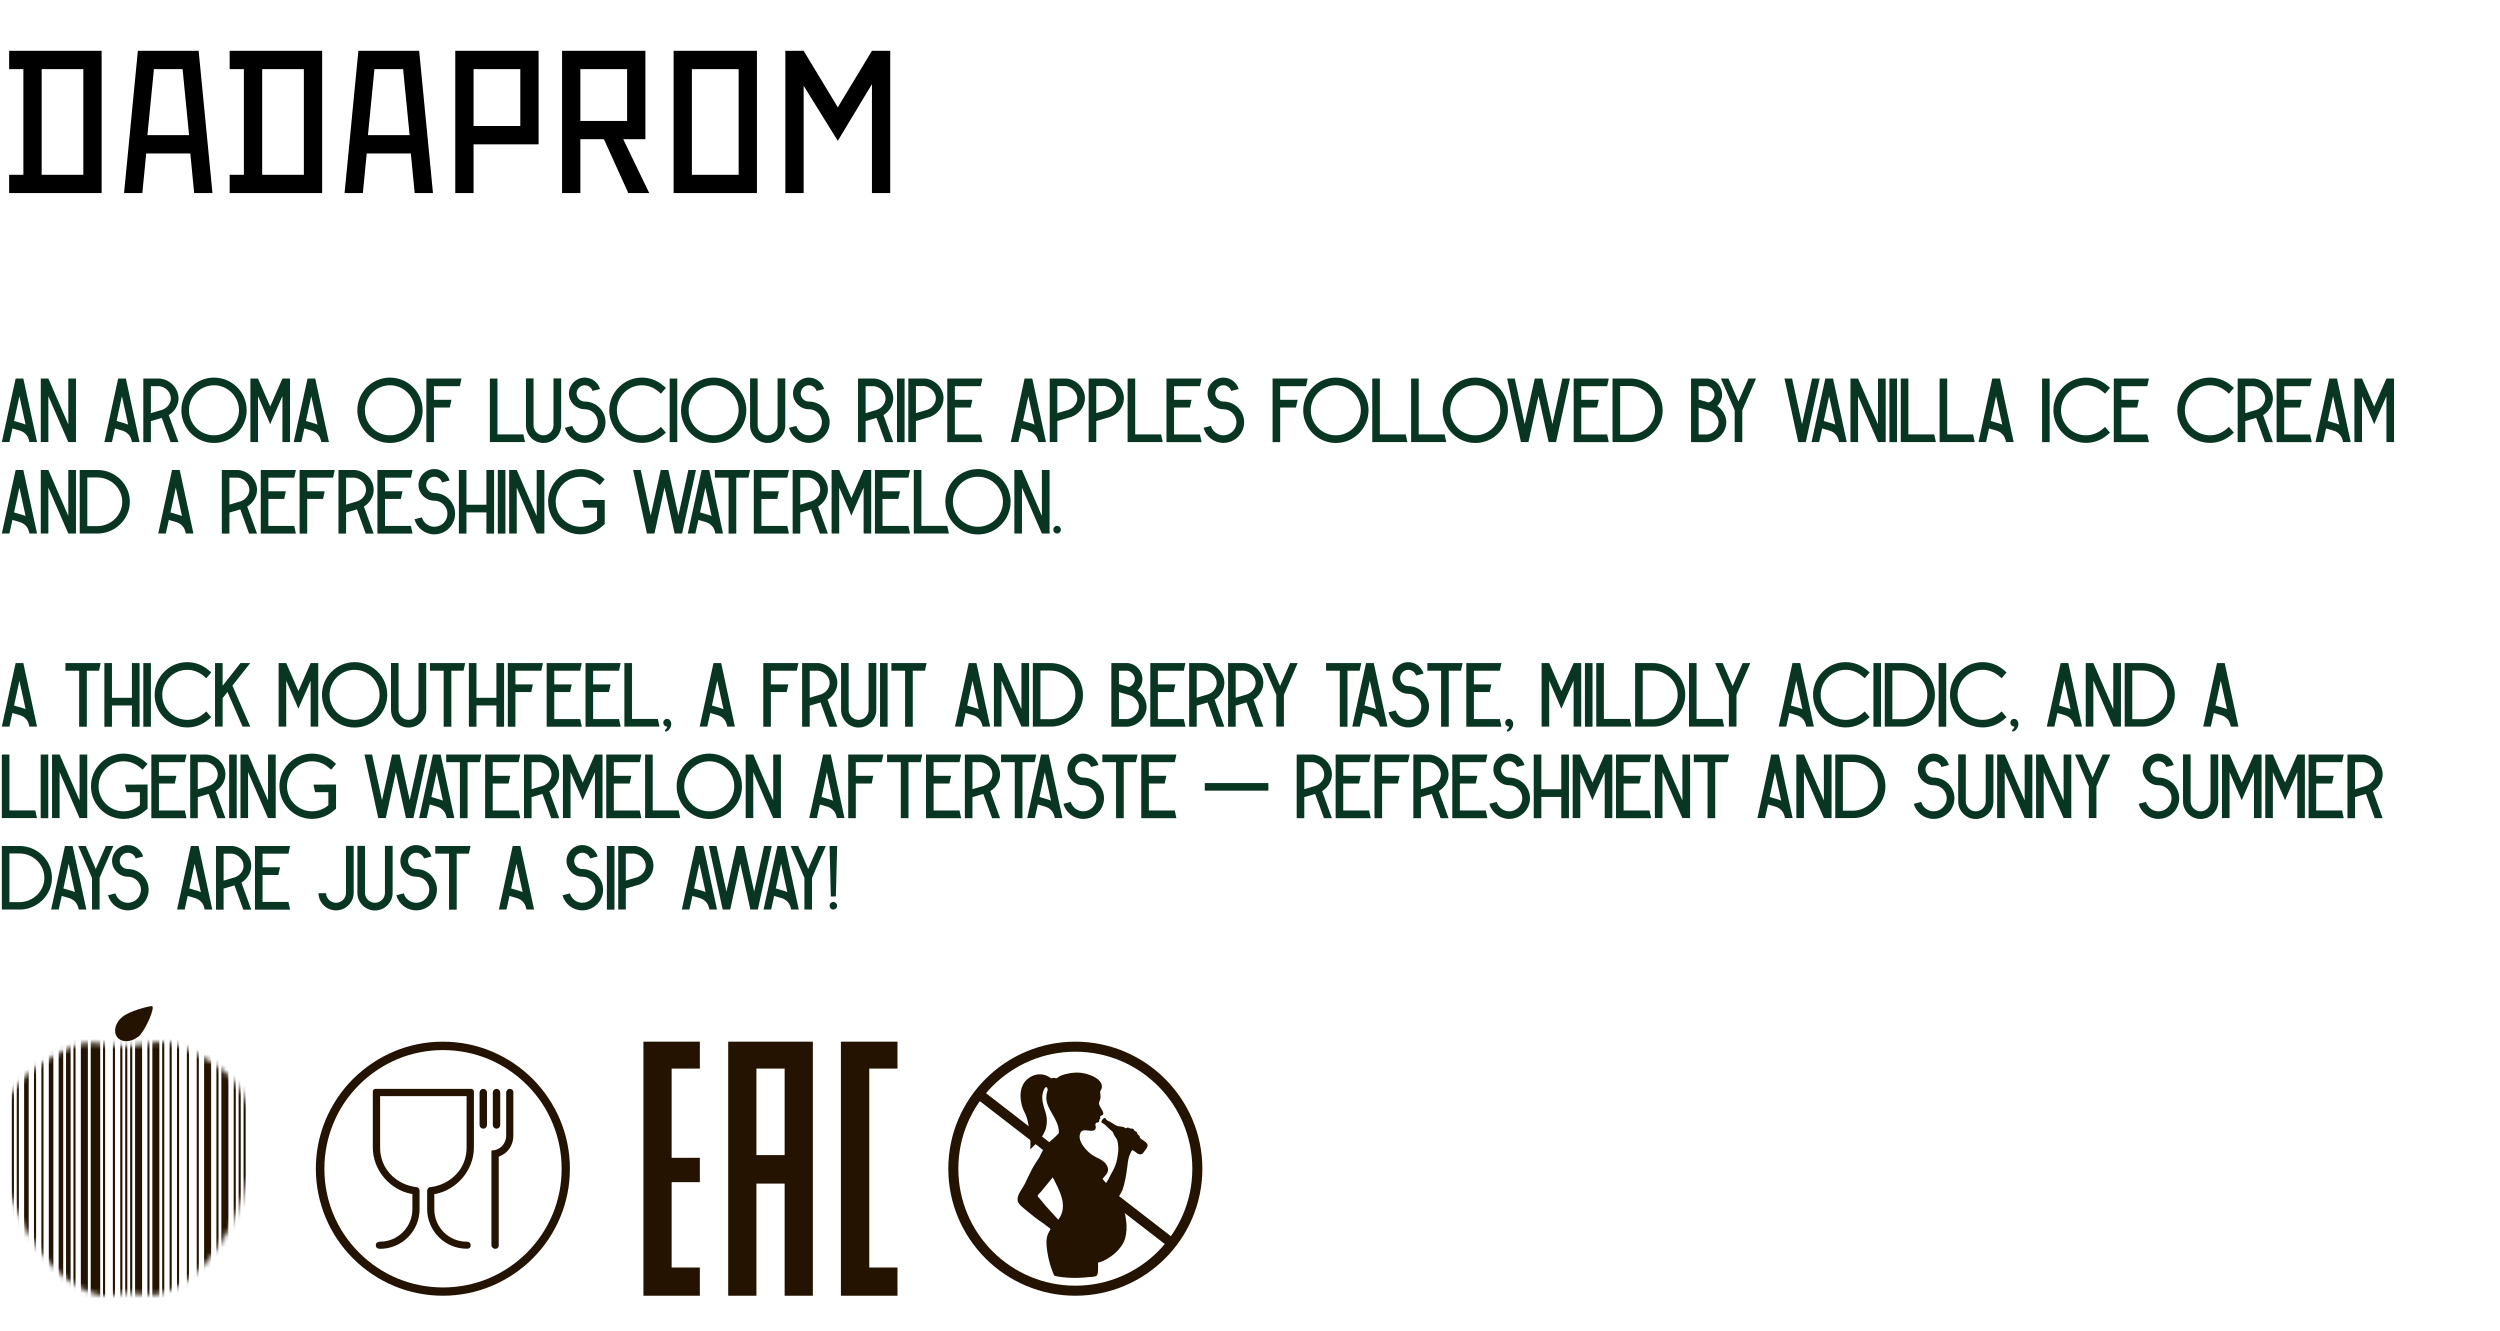
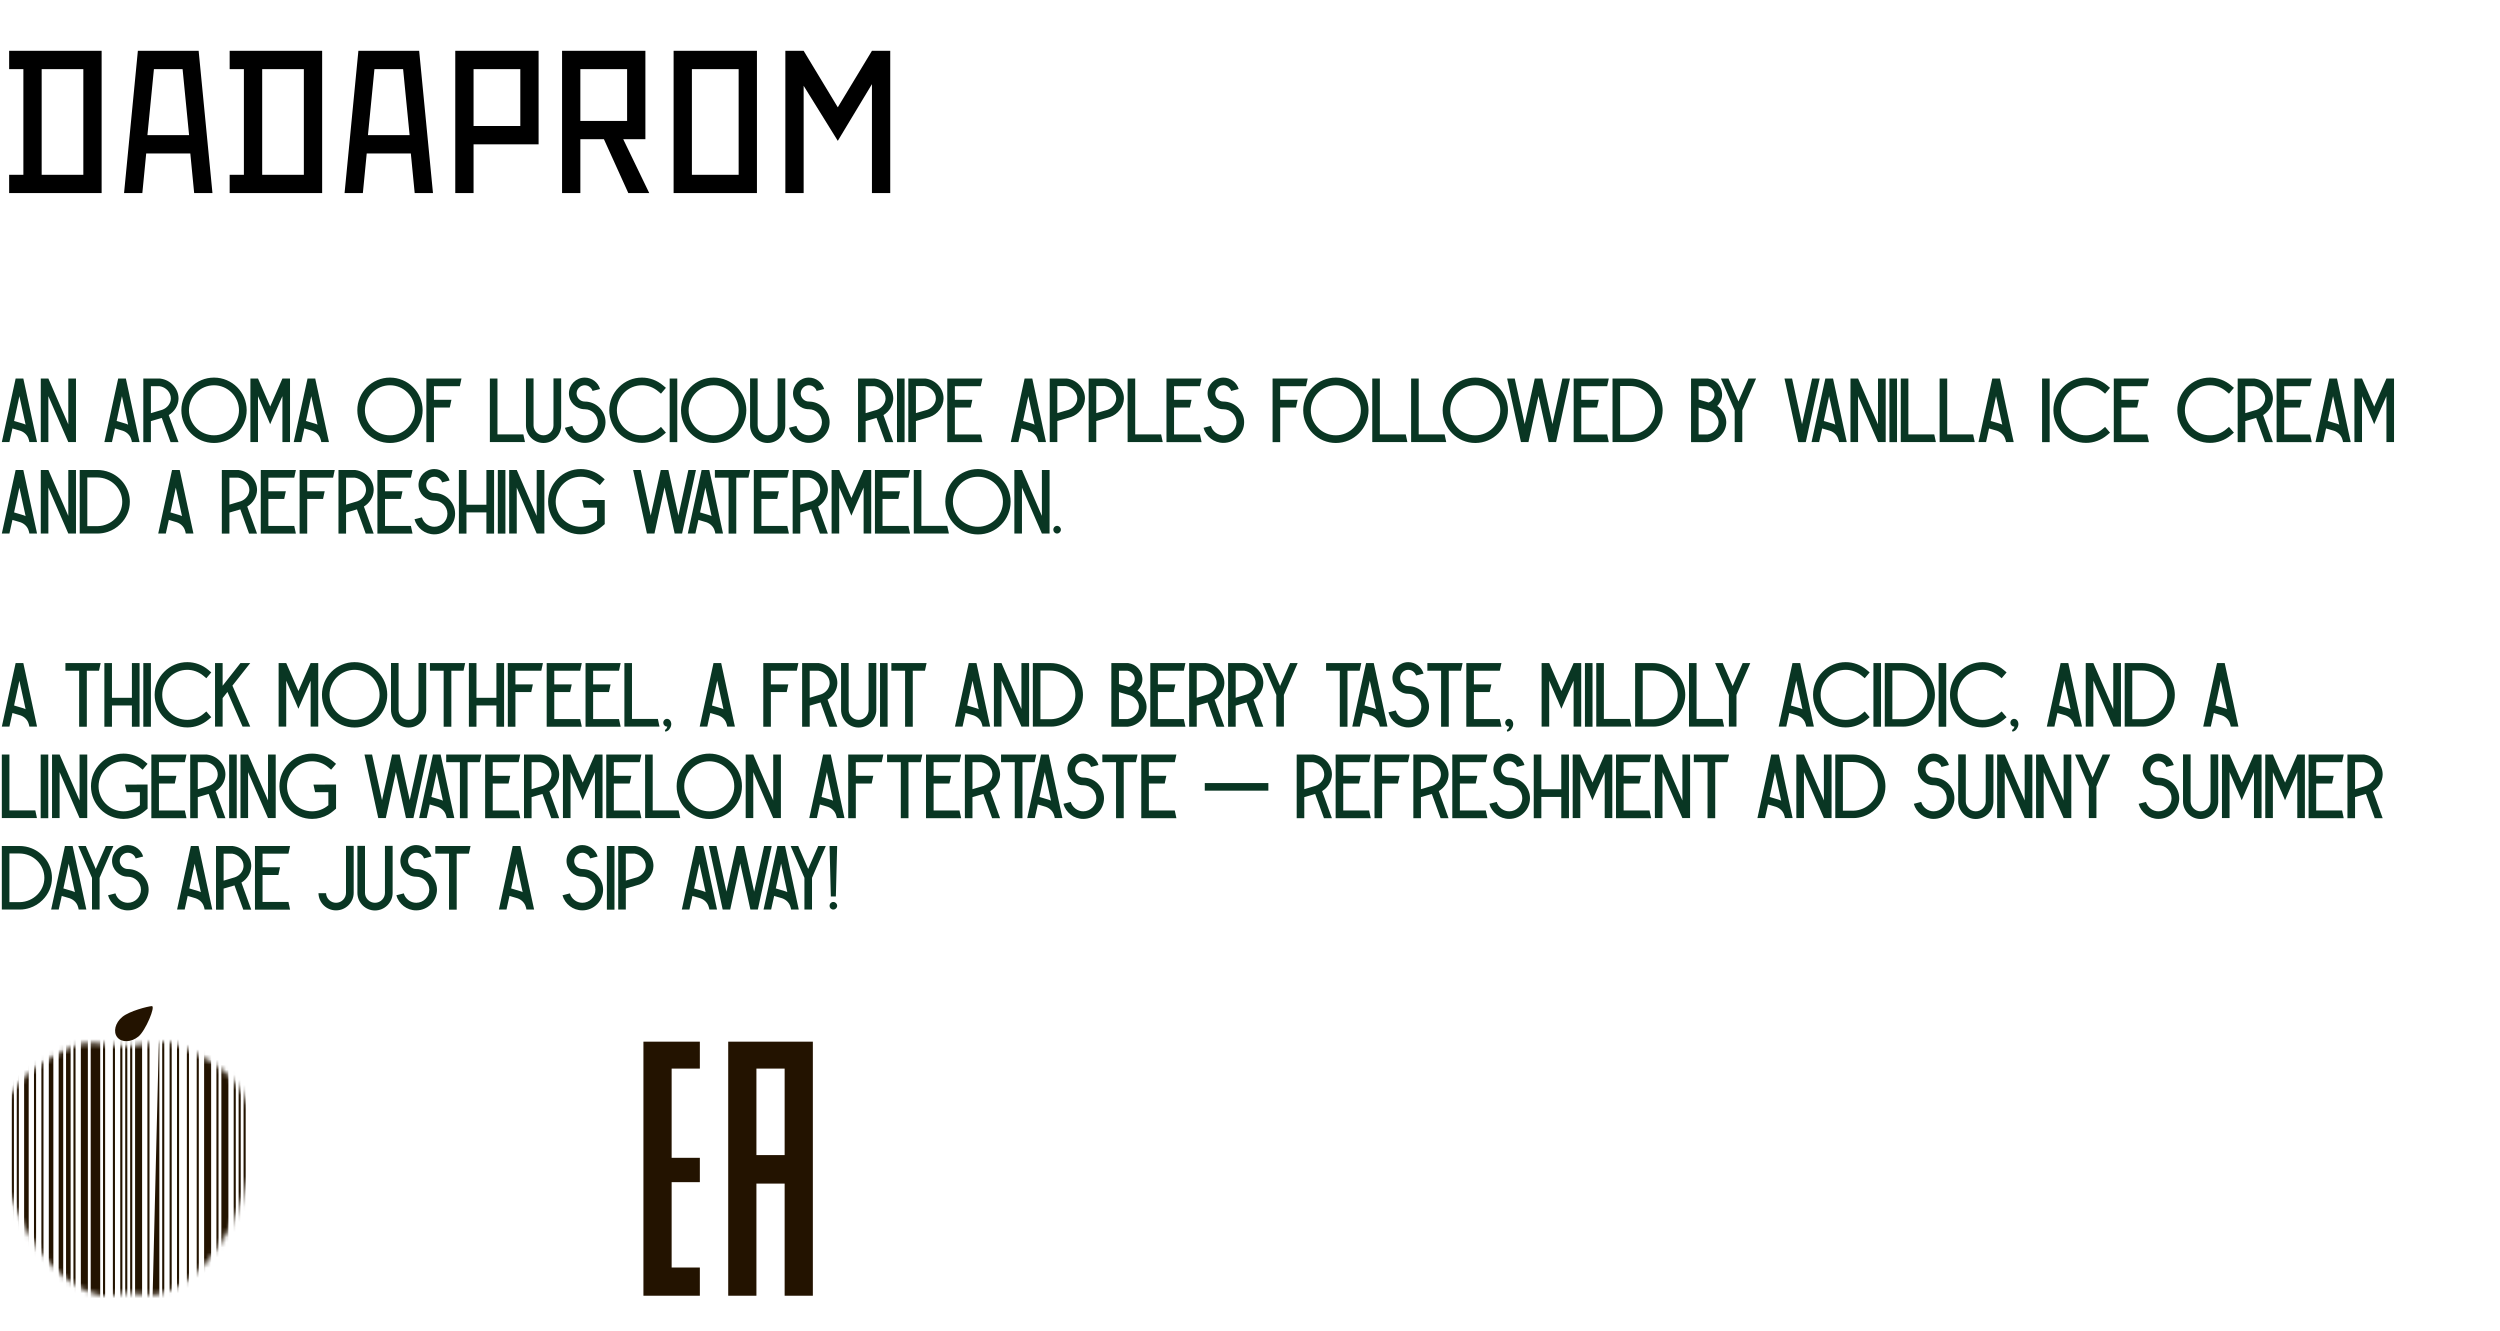
<svg xmlns="http://www.w3.org/2000/svg" width="492" height="262" viewBox="0 0 492 262" fill="none">
  <path d="M1.8 10H20V38H1.8V34.4H4.6V13.6H1.8V10ZM8.2 13.6V34.4H16.4V13.6H8.2ZM27.133 10H39.093L41.812 38H38.212L37.453 30.2H28.773L28.012 38H24.413L27.133 10ZM29.012 26.6H37.212L35.932 13.6H30.293L29.012 26.6ZM45.198 10H63.398V38H45.198V34.4H47.998V13.6H45.198V10ZM51.598 13.6V34.4H59.798V13.6H51.598ZM70.531 10H82.491L85.211 38H81.611L80.851 30.2H72.171L71.411 38H67.811L70.531 10ZM72.411 26.6H80.611L79.331 13.6H73.691L72.411 26.6ZM89.597 10H105.997V28.4H93.197V38H89.597V10ZM93.197 13.6V24.8H102.397V13.6H93.197ZM110.613 10H127.013V27.4H122.653L127.773 38H123.653L118.853 27.4H114.213V38H110.613V10ZM114.213 13.6V23.8H123.413V13.6H114.213ZM132.566 10H148.966V38H132.566V10ZM136.166 13.6V34.4H145.366V13.6H136.166ZM154.558 10H158.158L164.878 21.12L171.598 10H175.198V38H171.598V16.56L164.878 27.72L158.158 16.88V38H154.558V10Z" fill="black" />
  <path d="M4.59 74.49C5.49 78.666 6.39 82.842 7.29 87H5.778L5.706 86.64L5.67 86.55C5.49 85.758 4.878 85.092 4.032 84.786L2.448 84.318L1.854 87H0.36C1.26 82.842 2.16 78.666 3.078 74.49H4.59ZM4.518 83.364C4.698 83.418 4.878 83.49 5.04 83.58C4.626 81.708 4.23 79.836 3.816 77.964C3.474 79.584 3.114 81.222 2.772 82.842L4.518 83.364ZM8.024 74.49H9.518L13.442 83.526V74.49H14.954V87H13.442L9.518 77.964V87H8.024V74.49ZM24.77 74.49C25.67 78.666 26.57 82.842 27.47 87H25.958L25.886 86.64L25.85 86.55C25.67 85.758 25.058 85.092 24.212 84.786L22.628 84.318L22.034 87H20.54C21.44 82.842 22.34 78.666 23.258 74.49H24.77ZM24.698 83.364C24.878 83.418 25.058 83.49 25.22 83.58C24.806 81.708 24.41 79.836 23.996 77.964C23.654 79.584 23.294 81.222 22.952 82.842L24.698 83.364ZM28.204 74.49H31.498L31.552 74.508C33.586 74.76 35.17 76.506 35.134 78.468C35.098 79.782 34.36 80.988 33.208 81.69L35.134 87.018H33.568L31.84 82.248L29.698 82.878V87.018H28.204V74.49ZM29.698 76.002V81.312L31.93 80.646C32.92 80.286 33.604 79.404 33.622 78.432C33.64 77.244 32.668 76.182 31.408 76.002H29.698ZM48.544 80.736C48.544 84.282 45.664 87.18 42.118 87.18C38.572 87.18 35.692 84.282 35.692 80.736C35.692 77.19 38.572 74.31 42.118 74.31C45.664 74.31 48.544 77.19 48.544 80.736ZM47.032 80.736C47.032 78.036 44.818 75.822 42.118 75.822C39.4 75.822 37.186 78.036 37.186 80.736C37.186 83.454 39.4 85.668 42.118 85.668C44.818 85.668 47.032 83.454 47.032 80.736ZM55.58 74.49H57.074V87H55.58V77.964L54.698 79.98L54.032 81.492L53.924 81.744L53.168 83.49L52.43 81.744L52.304 81.492L51.656 79.98L50.774 77.964V87H49.28V74.49H50.774L53.168 79.98V80.016L53.186 79.98L55.58 74.49ZM62.035 74.49C62.935 78.666 63.835 82.842 64.735 87H63.223L63.151 86.64L63.115 86.55C62.935 85.758 62.323 85.092 61.477 84.786L59.893 84.318L59.299 87H57.805C58.705 82.842 59.605 78.666 60.523 74.49H62.035ZM61.963 83.364C62.143 83.418 62.323 83.49 62.485 83.58C62.071 81.708 61.675 79.836 61.261 77.964C60.919 79.584 60.559 81.222 60.217 82.842L61.963 83.364ZM83.173 80.736C83.173 84.282 80.293 87.18 76.747 87.18C73.201 87.18 70.321 84.282 70.321 80.736C70.321 77.19 73.201 74.31 76.747 74.31C80.293 74.31 83.173 77.19 83.173 80.736ZM81.661 80.736C81.661 78.036 79.447 75.822 76.747 75.822C74.029 75.822 71.815 78.036 71.815 80.736C71.815 83.454 74.029 85.668 76.747 85.668C79.447 85.668 81.661 83.454 81.661 80.736ZM90.497 76.002H85.403V78.684H88.841C88.733 79.188 88.625 79.692 88.517 80.196H85.403V87.018H83.909V74.49H90.821C90.713 74.994 90.605 75.498 90.497 76.002ZM102.995 85.488C103.103 85.992 103.211 86.496 103.319 87H96.407V74.49H97.901V85.488H102.995ZM108.926 74.472H110.438V83.706C110.438 85.614 108.872 87.18 106.964 87.18C105.056 87.18 103.508 85.614 103.508 83.706V74.472H105.002V83.706C105.002 84.786 105.884 85.668 106.964 85.668C108.044 85.668 108.926 84.786 108.926 83.706V74.472ZM118.085 76.56L116.609 76.938C116.411 76.29 115.799 75.822 115.079 75.822C114.197 75.822 113.477 76.542 113.477 77.424C113.477 78.306 114.197 79.026 115.079 79.026C117.329 79.026 119.165 80.862 119.165 83.094C119.165 85.344 117.329 87.162 115.079 87.162C113.225 87.162 111.641 85.902 111.173 84.192L112.631 83.814C112.937 84.876 113.927 85.668 115.079 85.668C116.501 85.668 117.653 84.516 117.653 83.094C117.653 81.69 116.501 80.538 115.079 80.538C113.369 80.538 111.965 79.134 111.965 77.424C111.965 75.714 113.369 74.31 115.079 74.31C116.501 74.31 117.707 75.264 118.085 76.56ZM130.475 85.632C129.305 86.622 127.847 87.162 126.335 87.162C122.789 87.162 119.909 84.282 119.909 80.736C119.909 79.026 120.575 77.424 121.799 76.2C123.005 74.976 124.625 74.31 126.335 74.31C127.847 74.31 129.305 74.85 130.475 75.84L131.051 76.326L130.079 77.478L129.503 76.992C128.603 76.236 127.487 75.822 126.335 75.822C123.617 75.822 121.403 78.018 121.403 80.736C121.403 83.454 123.617 85.668 126.335 85.668C127.487 85.668 128.603 85.254 129.503 84.498L130.079 84.012L131.051 85.146L130.475 85.632ZM133.286 87.018H131.792V74.49H133.286V87.018ZM146.876 80.736C146.876 84.282 143.996 87.18 140.45 87.18C136.904 87.18 134.024 84.282 134.024 80.736C134.024 77.19 136.904 74.31 140.45 74.31C143.996 74.31 146.876 77.19 146.876 80.736ZM145.364 80.736C145.364 78.036 143.15 75.822 140.45 75.822C137.732 75.822 135.518 78.036 135.518 80.736C135.518 83.454 137.732 85.668 140.45 85.668C143.15 85.668 145.364 83.454 145.364 80.736ZM153.03 74.472H154.542V83.706C154.542 85.614 152.976 87.18 151.068 87.18C149.16 87.18 147.612 85.614 147.612 83.706V74.472H149.106V83.706C149.106 84.786 149.988 85.668 151.068 85.668C152.148 85.668 153.03 84.786 153.03 83.706V74.472ZM162.188 76.56L160.712 76.938C160.514 76.29 159.902 75.822 159.182 75.822C158.3 75.822 157.58 76.542 157.58 77.424C157.58 78.306 158.3 79.026 159.182 79.026C161.432 79.026 163.268 80.862 163.268 83.094C163.268 85.344 161.432 87.162 159.182 87.162C157.328 87.162 155.744 85.902 155.276 84.192L156.734 83.814C157.04 84.876 158.03 85.668 159.182 85.668C160.604 85.668 161.756 84.516 161.756 83.094C161.756 81.69 160.604 80.538 159.182 80.538C157.472 80.538 156.068 79.134 156.068 77.424C156.068 75.714 157.472 74.31 159.182 74.31C160.604 74.31 161.81 75.264 162.188 76.56ZM168.864 74.49H172.158L172.212 74.508C174.246 74.76 175.83 76.506 175.794 78.468C175.758 79.782 175.02 80.988 173.868 81.69L175.794 87.018H174.228L172.5 82.248L170.358 82.878V87.018H168.864V74.49ZM170.358 76.002V81.312L172.59 80.646C173.58 80.286 174.264 79.404 174.282 78.432C174.3 77.244 173.328 76.182 172.068 76.002H170.358ZM178.022 87.018H176.528V74.49H178.022V87.018ZM182.108 74.49C184.142 74.742 185.726 76.488 185.69 78.45C185.654 80.052 184.556 81.51 182.954 82.068L180.254 82.86V87H178.76V74.49H182.054H182.108ZM182.486 80.646C183.476 80.286 184.16 79.404 184.178 78.432C184.196 77.244 183.224 76.182 181.964 75.984H180.254V81.294L182.486 80.646ZM193.012 85.506C193.12 86.01 193.228 86.514 193.336 87.018H186.424V74.49H193.336C193.228 74.994 193.12 75.498 193.012 76.002H187.918V78.684H191.356C191.248 79.188 191.14 79.692 191.032 80.196H187.918V85.506H193.012ZM203.153 74.49C204.053 78.666 204.953 82.842 205.853 87H204.341L204.269 86.64L204.233 86.55C204.053 85.758 203.441 85.092 202.595 84.786L201.011 84.318L200.417 87H198.923C199.823 82.842 200.723 78.666 201.641 74.49H203.153ZM203.081 83.364C203.261 83.418 203.441 83.49 203.603 83.58C203.188 81.708 202.793 79.836 202.379 77.964C202.037 79.584 201.677 81.222 201.335 82.842L203.081 83.364ZM209.935 74.49C211.969 74.742 213.553 76.488 213.517 78.45C213.481 80.052 212.383 81.51 210.781 82.068L208.081 82.86V87H206.587V74.49H209.881H209.935ZM210.313 80.646C211.303 80.286 211.987 79.404 212.005 78.432C212.023 77.244 211.051 76.182 209.791 75.984H208.081V81.294L210.313 80.646ZM217.599 74.49C219.633 74.742 221.217 76.488 221.181 78.45C221.145 80.052 220.047 81.51 218.445 82.068L215.745 82.86V87H214.251V74.49H217.545H217.599ZM217.977 80.646C218.967 80.286 219.651 79.404 219.669 78.432C219.687 77.244 218.715 76.182 217.455 75.984H215.745V81.294L217.977 80.646ZM228.503 85.488C228.611 85.992 228.719 86.496 228.827 87H221.915V74.49H223.409V85.488H228.503ZM236.149 85.506C236.257 86.01 236.365 86.514 236.473 87.018H229.561V74.49H236.473C236.365 74.994 236.257 75.498 236.149 76.002H231.055V78.684H234.493C234.385 79.188 234.277 79.692 234.169 80.196H231.055V85.506H236.149ZM243.768 76.56L242.292 76.938C242.094 76.29 241.482 75.822 240.762 75.822C239.88 75.822 239.16 76.542 239.16 77.424C239.16 78.306 239.88 79.026 240.762 79.026C243.012 79.026 244.848 80.862 244.848 83.094C244.848 85.344 243.012 87.162 240.762 87.162C238.908 87.162 237.324 85.902 236.856 84.192L238.314 83.814C238.62 84.876 239.61 85.668 240.762 85.668C242.184 85.668 243.336 84.516 243.336 83.094C243.336 81.69 242.184 80.538 240.762 80.538C239.052 80.538 237.648 79.134 237.648 77.424C237.648 75.714 239.052 74.31 240.762 74.31C242.184 74.31 243.39 75.264 243.768 76.56ZM257.032 76.002H251.938V78.684H255.376C255.268 79.188 255.16 79.692 255.052 80.196H251.938V87.018H250.444V74.49H257.356C257.248 74.994 257.14 75.498 257.032 76.002ZM269.325 80.736C269.325 84.282 266.445 87.18 262.899 87.18C259.353 87.18 256.473 84.282 256.473 80.736C256.473 77.19 259.353 74.31 262.899 74.31C266.445 74.31 269.325 77.19 269.325 80.736ZM267.813 80.736C267.813 78.036 265.599 75.822 262.899 75.822C260.181 75.822 257.967 78.036 257.967 80.736C257.967 83.454 260.181 85.668 262.899 85.668C265.599 85.668 267.813 83.454 267.813 80.736ZM276.649 85.488C276.757 85.992 276.865 86.496 276.973 87H270.061V74.49H271.555V85.488H276.649ZM284.296 85.488C284.404 85.992 284.512 86.496 284.62 87H277.708V74.49H279.202V85.488H284.296ZM296.765 80.736C296.765 84.282 293.885 87.18 290.339 87.18C286.793 87.18 283.913 84.282 283.913 80.736C283.913 77.19 286.793 74.31 290.339 74.31C293.885 74.31 296.765 77.19 296.765 80.736ZM295.253 80.736C295.253 78.036 293.039 75.822 290.339 75.822C287.621 75.822 285.407 78.036 285.407 80.736C285.407 83.454 287.621 85.668 290.339 85.668C293.039 85.668 295.253 83.454 295.253 80.736ZM304.758 86.928L302.778 77.928L300.816 86.928L300.798 87H300.06H299.322L299.304 86.928L296.604 74.49H298.098L300.06 83.472L302.04 74.49H302.778H303.534L305.514 83.472L307.476 74.49H308.97L306.252 86.928L306.234 87H305.514H304.776L304.758 86.928ZM316.288 85.506C316.396 86.01 316.504 86.514 316.612 87.018H309.7V74.49H316.612C316.504 74.994 316.396 75.498 316.288 76.002H311.194V78.684H314.632C314.524 79.188 314.416 79.692 314.308 80.196H311.194V85.506H316.288ZM323.232 74.958C325.572 75.894 327.21 78.144 327.21 80.754C327.21 82.41 326.544 83.976 325.32 85.164C324.618 85.866 323.772 86.37 322.854 86.676C322.242 86.874 321.594 87 320.946 87H318.84H317.346V74.49H320.784C321.648 74.49 322.476 74.652 323.232 74.958ZM320.91 85.542C323.574 85.47 325.716 83.346 325.716 80.754C325.716 78.108 323.502 75.966 320.784 75.966H318.84V85.542H320.658C320.694 85.542 320.748 85.542 320.784 85.542C320.82 85.542 320.874 85.542 320.91 85.542ZM337.946 79.89C339.008 80.61 339.692 81.78 339.728 83.04C339.764 85.002 338.18 86.748 336.146 87L336.092 87.018H332.798V74.49H336.11L336.164 74.508C337.658 74.724 338.81 75.966 338.9 77.424C338.972 78.378 338.594 79.26 337.946 79.89ZM334.292 76.002V78.63L336.254 79.206C336.974 78.954 337.46 78.27 337.406 77.532C337.352 76.776 336.758 76.146 335.984 76.002H334.292ZM336.002 85.506C337.262 85.326 338.234 84.264 338.216 83.076C338.198 82.104 337.514 81.222 336.524 80.862L336.236 80.772L334.292 80.214V85.506H336.002ZM344.105 74.49H345.599L342.881 80.754V87H341.387V80.754L338.669 74.49H340.163L342.125 79.008L344.105 74.49ZM354.64 83.49L356.62 74.49H358.114L355.396 86.928L355.378 87L354.64 87.018L353.902 87L353.884 86.928L351.184 74.49H352.678L354.64 83.49ZM360.74 74.49C361.64 78.666 362.54 82.842 363.44 87H361.928L361.856 86.64L361.82 86.55C361.64 85.758 361.028 85.092 360.182 84.786L358.598 84.318L358.004 87H356.51C357.41 82.842 358.31 78.666 359.228 74.49H360.74ZM360.668 83.364C360.848 83.418 361.028 83.49 361.19 83.58C360.776 81.708 360.38 79.836 359.966 77.964C359.624 79.584 359.264 81.222 358.922 82.842L360.668 83.364ZM364.174 74.49H365.668L369.592 83.526V74.49H371.104V87H369.592L365.668 77.964V87H364.174V74.49ZM373.333 87.018H371.839V74.49H373.333V87.018ZM380.659 85.488C380.767 85.992 380.875 86.496 380.983 87H374.071V74.49H375.565V85.488H380.659ZM388.305 85.488C388.413 85.992 388.521 86.496 388.629 87H381.717V74.49H383.211V85.488H388.305ZM393.594 74.49C394.494 78.666 395.394 82.842 396.294 87H394.782L394.71 86.64L394.674 86.55C394.494 85.758 393.882 85.092 393.036 84.786L391.452 84.318L390.858 87H389.364C390.264 82.842 391.164 78.666 392.082 74.49H393.594ZM393.522 83.364C393.702 83.418 393.882 83.49 394.044 83.58C393.63 81.708 393.234 79.836 392.82 77.964C392.478 79.584 392.118 81.222 391.776 82.842L393.522 83.364ZM403.374 87.018H401.88V74.49H403.374V87.018ZM414.678 85.632C413.508 86.622 412.05 87.162 410.538 87.162C406.992 87.162 404.112 84.282 404.112 80.736C404.112 79.026 404.778 77.424 406.002 76.2C407.208 74.976 408.828 74.31 410.538 74.31C412.05 74.31 413.508 74.85 414.678 75.84L415.254 76.326L414.282 77.478L413.706 76.992C412.806 76.236 411.69 75.822 410.538 75.822C407.82 75.822 405.606 78.018 405.606 80.736C405.606 83.454 407.82 85.668 410.538 85.668C411.69 85.668 412.806 85.254 413.706 84.498L414.282 84.012L415.254 85.146L414.678 85.632ZM422.583 85.506C422.691 86.01 422.799 86.514 422.907 87.018H415.995V74.49H422.907C422.799 74.994 422.691 75.498 422.583 76.002H417.489V78.684H420.927C420.819 79.188 420.711 79.692 420.603 80.196H417.489V85.506H422.583ZM439.059 85.632C437.889 86.622 436.431 87.162 434.919 87.162C431.373 87.162 428.493 84.282 428.493 80.736C428.493 79.026 429.159 77.424 430.383 76.2C431.589 74.976 433.209 74.31 434.919 74.31C436.431 74.31 437.889 74.85 439.059 75.84L439.635 76.326L438.663 77.478L438.087 76.992C437.187 76.236 436.071 75.822 434.919 75.822C432.201 75.822 429.987 78.018 429.987 80.736C429.987 83.454 432.201 85.668 434.919 85.668C436.071 85.668 437.187 85.254 438.087 84.498L438.663 84.012L439.635 85.146L439.059 85.632ZM440.376 74.49H443.67L443.724 74.508C445.758 74.76 447.342 76.506 447.306 78.468C447.27 79.782 446.532 80.988 445.38 81.69L447.306 87.018H445.74L444.012 82.248L441.87 82.878V87.018H440.376V74.49ZM441.87 76.002V81.312L444.102 80.646C445.092 80.286 445.776 79.404 445.794 78.432C445.812 77.244 444.84 76.182 443.58 76.002H441.87ZM454.628 85.506C454.736 86.01 454.844 86.514 454.952 87.018H448.04V74.49H454.952C454.844 74.994 454.736 75.498 454.628 76.002H449.534V78.684H452.972C452.864 79.188 452.756 79.692 452.648 80.196H449.534V85.506H454.628ZM459.916 74.49C460.816 78.666 461.716 82.842 462.616 87H461.104L461.032 86.64L460.996 86.55C460.816 85.758 460.204 85.092 459.358 84.786L457.774 84.318L457.18 87H455.686C456.586 82.842 457.486 78.666 458.404 74.49H459.916ZM459.844 83.364C460.024 83.418 460.204 83.49 460.366 83.58C459.952 81.708 459.556 79.836 459.142 77.964C458.8 79.584 458.44 81.222 458.098 82.842L459.844 83.364ZM469.65 74.49H471.144V87H469.65V77.964L468.768 79.98L468.102 81.492L467.994 81.744L467.238 83.49L466.5 81.744L466.374 81.492L465.726 79.98L464.844 77.964V87H463.35V74.49H464.844L467.238 79.98V80.016L467.256 79.98L469.65 74.49ZM4.59 92.49C5.49 96.666 6.39 100.842 7.29 105H5.778L5.706 104.64L5.67 104.55C5.49 103.758 4.878 103.092 4.032 102.786L2.448 102.318L1.854 105H0.36C1.26 100.842 2.16 96.666 3.078 92.49H4.59ZM4.518 101.364C4.698 101.418 4.878 101.49 5.04 101.58C4.626 99.708 4.23 97.836 3.816 95.964C3.474 97.584 3.114 99.222 2.772 100.842L4.518 101.364ZM8.024 92.49H9.518L13.442 101.526V92.49H14.954V105H13.442L9.518 95.964V105H8.024V92.49ZM21.574 92.958C23.914 93.894 25.552 96.144 25.552 98.754C25.552 100.41 24.886 101.976 23.662 103.164C22.96 103.866 22.114 104.37 21.196 104.676C20.584 104.874 19.936 105 19.288 105H17.182H15.688V92.49H19.126C19.99 92.49 20.818 92.652 21.574 92.958ZM19.252 103.542C21.916 103.47 24.058 101.346 24.058 98.754C24.058 96.108 21.844 93.966 19.126 93.966H17.182V103.542H19C19.036 103.542 19.09 103.542 19.126 103.542C19.162 103.542 19.216 103.542 19.252 103.542ZM35.369 92.49C36.269 96.666 37.169 100.842 38.069 105H36.557L36.485 104.64L36.449 104.55C36.269 103.758 35.657 103.092 34.811 102.786L33.227 102.318L32.633 105H31.139C32.039 100.842 32.939 96.666 33.857 92.49H35.369ZM35.297 101.364C35.477 101.418 35.657 101.49 35.819 101.58C35.405 99.708 35.009 97.836 34.595 95.964C34.253 97.584 33.893 99.222 33.551 100.842L35.297 101.364ZM43.655 92.49H46.949L47.003 92.508C49.037 92.76 50.621 94.506 50.585 96.468C50.549 97.782 49.811 98.988 48.659 99.69L50.585 105.018H49.019L47.291 100.248L45.149 100.878V105.018H43.655V92.49ZM45.149 94.002V99.312L47.381 98.646C48.371 98.286 49.055 97.404 49.073 96.432C49.091 95.244 48.119 94.182 46.859 94.002H45.149ZM57.907 103.506C58.015 104.01 58.123 104.514 58.231 105.018H51.319V92.49H58.231C58.123 92.994 58.015 93.498 57.907 94.002H52.813V96.684H56.251C56.143 97.188 56.035 97.692 55.927 98.196H52.813V103.506H57.907ZM65.553 94.002H60.459V96.684H63.898C63.789 97.188 63.681 97.692 63.574 98.196H60.459V105.018H58.965V92.49H65.877C65.769 92.994 65.662 93.498 65.553 94.002ZM66.612 92.49H69.906L69.96 92.508C71.994 92.76 73.578 94.506 73.542 96.468C73.506 97.782 72.768 98.988 71.616 99.69L73.542 105.018H71.976L70.248 100.248L68.106 100.878V105.018H66.612V92.49ZM68.106 94.002V99.312L70.338 98.646C71.328 98.286 72.012 97.404 72.03 96.432C72.048 95.244 71.076 94.182 69.816 94.002H68.106ZM80.864 103.506C80.972 104.01 81.08 104.514 81.188 105.018H74.276V92.49H81.188C81.08 92.994 80.972 93.498 80.864 94.002H75.77V96.684H79.208C79.1 97.188 78.992 97.692 78.884 98.196H75.77V103.506H80.864ZM88.483 94.56L87.007 94.938C86.809 94.29 86.197 93.822 85.477 93.822C84.595 93.822 83.875 94.542 83.875 95.424C83.875 96.306 84.595 97.026 85.477 97.026C87.727 97.026 89.563 98.862 89.563 101.094C89.563 103.344 87.727 105.162 85.477 105.162C83.623 105.162 82.039 103.902 81.571 102.192L83.029 101.814C83.335 102.876 84.325 103.668 85.477 103.668C86.899 103.668 88.051 102.516 88.051 101.094C88.051 99.69 86.899 98.538 85.477 98.538C83.767 98.538 82.363 97.134 82.363 95.424C82.363 93.714 83.767 92.31 85.477 92.31C86.899 92.31 88.105 93.264 88.483 94.56ZM95.725 92.49H97.237V105.018H95.725V100.842H91.801V105.018H90.307V92.49H91.801V99.33H95.725V92.49ZM99.465 105.018H97.971V92.49H99.465V105.018ZM100.204 92.49H101.698L105.622 101.526V92.49H107.134V105H105.622L101.698 95.964V105H100.204V92.49ZM114.564 98.412C116.04 98.394 117.516 98.394 119.01 98.394V103.146L118.434 103.632C118.146 103.884 117.822 104.1 117.498 104.298C116.526 104.856 115.41 105.162 114.294 105.162C110.748 105.162 107.868 102.282 107.868 98.736C107.868 97.026 108.534 95.424 109.758 94.2C110.964 92.976 112.584 92.31 114.294 92.31C115.806 92.31 117.264 92.85 118.434 93.84L119.01 94.326L118.038 95.478L117.462 94.992C116.562 94.236 115.446 93.822 114.294 93.822C111.576 93.822 109.362 96.018 109.362 98.736C109.362 101.454 111.576 103.668 114.294 103.668C115.446 103.668 116.562 103.254 117.462 102.498C117.48 102.48 117.48 102.462 117.498 102.462C117.498 101.598 117.498 100.752 117.498 99.906H114.888C114.78 99.402 114.672 98.898 114.564 98.412ZM132.756 104.928L130.776 95.928L128.814 104.928L128.796 105H128.058H127.32L127.302 104.928L124.602 92.49H126.096L128.058 101.472L130.038 92.49H130.776H131.532L133.512 101.472L135.474 92.49H136.968L134.25 104.928L134.232 105H133.512H132.774L132.756 104.928ZM139.59 92.49C140.49 96.666 141.39 100.842 142.29 105H140.778L140.706 104.64L140.67 104.55C140.49 103.758 139.878 103.092 139.032 102.786L137.448 102.318L136.854 105H135.36C136.26 100.842 137.16 96.666 138.078 92.49H139.59ZM139.518 101.364C139.698 101.418 139.878 101.49 140.04 101.58C139.626 99.708 139.23 97.836 138.816 95.964C138.474 97.584 138.114 99.222 137.772 100.842L139.518 101.364ZM140.686 92.49H147.616V92.508C147.508 92.994 147.4 93.498 147.292 94.002H144.898V105.018H143.386V94.002H140.686V92.49ZM154.938 103.506C155.046 104.01 155.154 104.514 155.262 105.018H148.35V92.49H155.262C155.154 92.994 155.046 93.498 154.938 94.002H149.844V96.684H153.282C153.174 97.188 153.066 97.692 152.958 98.196H149.844V103.506H154.938ZM155.997 92.49H159.291L159.345 92.508C161.379 92.76 162.963 94.506 162.927 96.468C162.891 97.782 162.153 98.988 161.001 99.69L162.927 105.018H161.361L159.633 100.248L157.491 100.878V105.018H155.997V92.49ZM157.491 94.002V99.312L159.723 98.646C160.713 98.286 161.397 97.404 161.415 96.432C161.433 95.244 160.461 94.182 159.201 94.002H157.491ZM169.961 92.49H171.455V105H169.961V95.964L169.079 97.98L168.413 99.492L168.305 99.744L167.549 101.49L166.811 99.744L166.685 99.492L166.037 97.98L165.155 95.964V105H163.661V92.49H165.155L167.549 97.98V98.016L167.567 97.98L169.961 92.49ZM178.774 103.506C178.882 104.01 178.99 104.514 179.098 105.018H172.186V92.49H179.098C178.99 92.994 178.882 93.498 178.774 94.002H173.68V96.684H177.118C177.01 97.188 176.902 97.692 176.794 98.196H173.68V103.506H178.774ZM186.421 103.488C186.529 103.992 186.637 104.496 186.745 105H179.833V92.49H181.327V103.488H186.421ZM198.89 98.736C198.89 102.282 196.01 105.18 192.464 105.18C188.918 105.18 186.038 102.282 186.038 98.736C186.038 95.19 188.918 92.31 192.464 92.31C196.01 92.31 198.89 95.19 198.89 98.736ZM197.378 98.736C197.378 96.036 195.164 93.822 192.464 93.822C189.746 93.822 187.532 96.036 187.532 98.736C187.532 101.454 189.746 103.668 192.464 103.668C195.164 103.668 197.378 101.454 197.378 98.736ZM199.626 92.49H201.12L205.044 101.526V92.49H206.556V105H205.044L201.12 95.964V105H199.626V92.49ZM208.028 105C207.614 105 207.29 104.658 207.29 104.244C207.29 103.83 207.614 103.488 208.028 103.488C208.442 103.488 208.784 103.83 208.784 104.244C208.784 104.658 208.442 105 208.028 105ZM4.59 130.49C5.49 134.666 6.39 138.842 7.29 143H5.778L5.706 142.64L5.67 142.55C5.49 141.758 4.878 141.092 4.032 140.786L2.448 140.318L1.854 143H0.36C1.26 138.842 2.16 134.666 3.078 130.49H4.59ZM4.518 139.364C4.698 139.418 4.878 139.49 5.04 139.58C4.626 137.708 4.23 135.836 3.816 133.964C3.474 135.584 3.114 137.222 2.772 138.842L4.518 139.364ZM12.876 130.49H19.806V130.508C19.698 130.994 19.59 131.498 19.482 132.002H17.088V143.018H15.576V132.002H12.876V130.49ZM25.958 130.49H27.47V143.018H25.958V138.842H22.034V143.018H20.54V130.49H22.034V137.33H25.958V130.49ZM29.698 143.018H28.204V130.49H29.698V143.018ZM41.002 141.632C39.832 142.622 38.374 143.162 36.862 143.162C33.316 143.162 30.436 140.282 30.436 136.736C30.436 135.026 31.102 133.424 32.326 132.2C33.532 130.976 35.152 130.31 36.862 130.31C38.374 130.31 39.832 130.85 41.002 131.84L41.578 132.326L40.606 133.478L40.03 132.992C39.13 132.236 38.014 131.822 36.862 131.822C34.144 131.822 31.93 134.018 31.93 136.736C31.93 139.454 34.144 141.668 36.862 141.668C38.014 141.668 39.13 141.254 40.03 140.498L40.606 140.012L41.578 141.146L41.002 141.632ZM49.249 130.49C48.079 131.966 46.909 133.46 45.739 134.936L49.249 143H47.737L44.767 136.178L43.813 137.384V143H42.319V130.49H43.813V134.954C44.983 133.46 46.153 131.966 47.323 130.49H49.249ZM61.135 130.49H62.629V143H61.135V133.964L60.253 135.98L59.587 137.492L59.479 137.744L58.723 139.49L57.985 137.744L57.859 137.492L57.211 135.98L56.329 133.964V143H54.835V130.49H56.329L58.723 135.98V136.016L58.741 135.98L61.135 130.49ZM76.212 136.736C76.212 140.282 73.332 143.18 69.786 143.18C66.24 143.18 63.36 140.282 63.36 136.736C63.36 133.19 66.24 130.31 69.786 130.31C73.332 130.31 76.212 133.19 76.212 136.736ZM74.7 136.736C74.7 134.036 72.486 131.822 69.786 131.822C67.068 131.822 64.854 134.036 64.854 136.736C64.854 139.454 67.068 141.668 69.786 141.668C72.486 141.668 74.7 139.454 74.7 136.736ZM82.366 130.472H83.878V139.706C83.878 141.614 82.312 143.18 80.404 143.18C78.496 143.18 76.948 141.614 76.948 139.706V130.472H78.442V139.706C78.442 140.786 79.324 141.668 80.404 141.668C81.484 141.668 82.366 140.786 82.366 139.706V130.472ZM84.612 130.49H91.542V130.508C91.434 130.994 91.326 131.498 91.218 132.002H88.824V143.018H87.312V132.002H84.612V130.49ZM97.694 130.49H99.206V143.018H97.694V138.842H93.77V143.018H92.276V130.49H93.77V137.33H97.694V130.49ZM106.528 132.002H101.434V134.684H104.872C104.764 135.188 104.656 135.692 104.548 136.196H101.434V143.018H99.94V130.49H106.852C106.744 130.994 106.636 131.498 106.528 132.002ZM114.175 141.506C114.283 142.01 114.391 142.514 114.499 143.018H107.587V130.49H114.499C114.391 130.994 114.283 131.498 114.175 132.002H109.081V134.684H112.519C112.411 135.188 112.303 135.692 112.195 136.196H109.081V141.506H114.175ZM121.821 141.506C121.929 142.01 122.037 142.514 122.145 143.018H115.233V130.49H122.145C122.037 130.994 121.929 131.498 121.821 132.002H116.727V134.684H120.165C120.057 135.188 119.949 135.692 119.841 136.196H116.727V141.506H121.821ZM129.468 141.488C129.576 141.992 129.684 142.496 129.792 143H122.88V130.49H124.374V141.488H129.468ZM132.056 142.136C132.272 142.856 131.768 143.522 131.534 143.72C131.426 143.81 131.228 143.936 130.958 144.008C130.922 143.9 130.886 143.792 130.85 143.666C130.904 143.648 131.192 143.468 131.3 143.108C131.3 143.072 131.318 143.018 131.318 142.982C131.3 142.982 131.282 142.982 131.264 142.982C130.85 142.982 130.526 142.64 130.526 142.226C130.526 141.812 130.85 141.47 131.264 141.47C131.498 141.47 131.714 141.578 131.858 141.758C131.966 141.902 132.038 142.046 132.056 142.136ZM141.928 130.49C142.828 134.666 143.728 138.842 144.628 143H143.116L143.044 142.64L143.008 142.55C142.828 141.758 142.216 141.092 141.37 140.786L139.786 140.318L139.192 143H137.698C138.598 138.842 139.498 134.666 140.416 130.49H141.928ZM141.856 139.364C142.036 139.418 142.216 139.49 142.378 139.58C141.964 137.708 141.568 135.836 141.154 133.964C140.812 135.584 140.452 137.222 140.11 138.842L141.856 139.364ZM156.802 132.002H151.708V134.684H155.146C155.038 135.188 154.93 135.692 154.822 136.196H151.708V143.018H150.214V130.49H157.126C157.018 130.994 156.91 131.498 156.802 132.002ZM157.86 130.49H161.154L161.208 130.508C163.242 130.76 164.826 132.506 164.79 134.468C164.754 135.782 164.016 136.988 162.864 137.69L164.79 143.018H163.224L161.496 138.248L159.354 138.878V143.018H157.86V130.49ZM159.354 132.002V137.312L161.586 136.646C162.576 136.286 163.26 135.404 163.278 134.432C163.296 133.244 162.324 132.182 161.064 132.002H159.354ZM170.942 130.472H172.454V139.706C172.454 141.614 170.888 143.18 168.98 143.18C167.072 143.18 165.524 141.614 165.524 139.706V130.472H167.018V139.706C167.018 140.786 167.9 141.668 168.98 141.668C170.06 141.668 170.942 140.786 170.942 139.706V130.472ZM174.682 143.018H173.188V130.49H174.682V143.018ZM175.421 130.49H182.351V130.508C182.243 130.994 182.135 131.498 182.027 132.002H179.633V143.018H178.121V132.002H175.421V130.49ZM192.166 130.49C193.066 134.666 193.966 138.842 194.866 143H193.354L193.282 142.64L193.246 142.55C193.066 141.758 192.454 141.092 191.608 140.786L190.024 140.318L189.43 143H187.936C188.836 138.842 189.736 134.666 190.654 130.49H192.166ZM192.094 139.364C192.274 139.418 192.454 139.49 192.616 139.58C192.202 137.708 191.806 135.836 191.392 133.964C191.05 135.584 190.69 137.222 190.348 138.842L192.094 139.364ZM195.6 130.49H197.094L201.018 139.526V130.49H202.53V143H201.018L197.094 133.964V143H195.6V130.49ZM209.15 130.958C211.49 131.894 213.128 134.144 213.128 136.754C213.128 138.41 212.462 139.976 211.238 141.164C210.536 141.866 209.69 142.37 208.772 142.676C208.16 142.874 207.512 143 206.864 143H204.758H203.264V130.49H206.702C207.566 130.49 208.394 130.652 209.15 130.958ZM206.828 141.542C209.492 141.47 211.634 139.346 211.634 136.754C211.634 134.108 209.42 131.966 206.702 131.966H204.758V141.542H206.576C206.612 141.542 206.666 141.542 206.702 141.542C206.738 141.542 206.792 141.542 206.828 141.542ZM223.863 135.89C224.925 136.61 225.609 137.78 225.645 139.04C225.681 141.002 224.097 142.748 222.063 143L222.009 143.018H218.715V130.49H222.027L222.081 130.508C223.575 130.724 224.727 131.966 224.817 133.424C224.889 134.378 224.511 135.26 223.863 135.89ZM220.209 132.002V134.63L222.171 135.206C222.891 134.954 223.377 134.27 223.323 133.532C223.269 132.776 222.675 132.146 221.901 132.002H220.209ZM221.919 141.506C223.179 141.326 224.151 140.264 224.133 139.076C224.115 138.104 223.431 137.222 222.441 136.862L222.153 136.772L220.209 136.214V141.506H221.919ZM232.968 141.506C233.076 142.01 233.184 142.514 233.292 143.018H226.38V130.49H233.292C233.184 130.994 233.076 131.498 232.968 132.002H227.874V134.684H231.312C231.204 135.188 231.096 135.692 230.988 136.196H227.874V141.506H232.968ZM234.026 130.49H237.32L237.374 130.508C239.408 130.76 240.992 132.506 240.956 134.468C240.92 135.782 240.182 136.988 239.03 137.69L240.956 143.018H239.39L237.662 138.248L235.52 138.878V143.018H234.026V130.49ZM235.52 132.002V137.312L237.752 136.646C238.742 136.286 239.426 135.404 239.444 134.432C239.462 133.244 238.49 132.182 237.23 132.002H235.52ZM241.69 130.49H244.984L245.038 130.508C247.072 130.76 248.656 132.506 248.62 134.468C248.584 135.782 247.846 136.988 246.694 137.69L248.62 143.018H247.054L245.326 138.248L243.184 138.878V143.018H241.69V130.49ZM243.184 132.002V137.312L245.416 136.646C246.406 136.286 247.09 135.404 247.108 134.432C247.126 133.244 246.154 132.182 244.894 132.002H243.184ZM253.894 130.49H255.388L252.67 136.754V143H251.176V136.754L248.458 130.49H249.952L251.914 135.008L253.894 130.49ZM260.973 130.49H267.903V130.508C267.795 130.994 267.687 131.498 267.579 132.002H265.185V143.018H263.673V132.002H260.973V130.49ZM270.354 130.49C271.254 134.666 272.154 138.842 273.054 143H271.542L271.47 142.64L271.434 142.55C271.254 141.758 270.642 141.092 269.796 140.786L268.212 140.318L267.618 143H266.124C267.024 138.842 267.924 134.666 268.842 130.49H270.354ZM270.282 139.364C270.462 139.418 270.642 139.49 270.804 139.58C270.39 137.708 269.994 135.836 269.58 133.964C269.238 135.584 268.878 137.222 268.536 138.842L270.282 139.364ZM280.155 132.56L278.679 132.938C278.481 132.29 277.869 131.822 277.149 131.822C276.267 131.822 275.547 132.542 275.547 133.424C275.547 134.306 276.267 135.026 277.149 135.026C279.399 135.026 281.235 136.862 281.235 139.094C281.235 141.344 279.399 143.162 277.149 143.162C275.295 143.162 273.711 141.902 273.243 140.192L274.701 139.814C275.007 140.876 275.997 141.668 277.149 141.668C278.571 141.668 279.723 140.516 279.723 139.094C279.723 137.69 278.571 136.538 277.149 136.538C275.439 136.538 274.035 135.134 274.035 133.424C274.035 131.714 275.439 130.31 277.149 130.31C278.571 130.31 279.777 131.264 280.155 132.56ZM280.907 130.49H287.837V130.508C287.729 130.994 287.621 131.498 287.513 132.002H285.119V143.018H283.607V132.002H280.907V130.49ZM295.159 141.506C295.267 142.01 295.375 142.514 295.483 143.018H288.571V130.49H295.483C295.375 130.994 295.267 131.498 295.159 132.002H290.065V134.684H293.503C293.395 135.188 293.287 135.692 293.179 136.196H290.065V141.506H295.159ZM297.747 142.136C297.963 142.856 297.459 143.522 297.225 143.72C297.117 143.81 296.919 143.936 296.649 144.008C296.613 143.9 296.577 143.792 296.541 143.666C296.595 143.648 296.883 143.468 296.991 143.108C296.991 143.072 297.009 143.018 297.009 142.982C296.991 142.982 296.973 142.982 296.955 142.982C296.541 142.982 296.217 142.64 296.217 142.226C296.217 141.812 296.541 141.47 296.955 141.47C297.189 141.47 297.405 141.578 297.549 141.758C297.657 141.902 297.729 142.046 297.747 142.136ZM309.689 130.49H311.183V143H309.689V133.964L308.807 135.98L308.141 137.492L308.033 137.744L307.277 139.49L306.539 137.744L306.413 137.492L305.765 135.98L304.883 133.964V143H303.389V130.49H304.883L307.277 135.98V136.016L307.295 135.98L309.689 130.49ZM313.409 143.018H311.915V130.49H313.409V143.018ZM320.735 141.488C320.843 141.992 320.951 142.496 321.059 143H314.147V130.49H315.641V141.488H320.735ZM327.68 130.958C330.02 131.894 331.658 134.144 331.658 136.754C331.658 138.41 330.992 139.976 329.768 141.164C329.066 141.866 328.22 142.37 327.302 142.676C326.69 142.874 326.042 143 325.394 143H323.288H321.794V130.49H325.232C326.096 130.49 326.924 130.652 327.68 130.958ZM325.358 141.542C328.022 141.47 330.164 139.346 330.164 136.754C330.164 134.108 327.95 131.966 325.232 131.966H323.288V141.542H325.106C325.142 141.542 325.196 141.542 325.232 141.542C325.268 141.542 325.322 141.542 325.358 141.542ZM338.981 141.488C339.089 141.992 339.197 142.496 339.305 143H332.393V130.49H333.887V141.488H338.981ZM342.962 130.49H344.456L341.738 136.754V143H340.244V136.754L337.526 130.49H339.02L340.982 135.008L342.962 130.49ZM354.272 130.49C355.172 134.666 356.072 138.842 356.972 143H355.46L355.388 142.64L355.352 142.55C355.172 141.758 354.56 141.092 353.714 140.786L352.13 140.318L351.536 143H350.042C350.942 138.842 351.842 134.666 352.76 130.49H354.272ZM354.2 139.364C354.38 139.418 354.56 139.49 354.722 139.58C354.308 137.708 353.912 135.836 353.498 133.964C353.156 135.584 352.796 137.222 352.454 138.842L354.2 139.364ZM367.375 141.632C366.205 142.622 364.747 143.162 363.235 143.162C359.689 143.162 356.809 140.282 356.809 136.736C356.809 135.026 357.475 133.424 358.699 132.2C359.905 130.976 361.525 130.31 363.235 130.31C364.747 130.31 366.205 130.85 367.375 131.84L367.951 132.326L366.979 133.478L366.403 132.992C365.503 132.236 364.387 131.822 363.235 131.822C360.517 131.822 358.303 134.018 358.303 136.736C358.303 139.454 360.517 141.668 363.235 141.668C364.387 141.668 365.503 141.254 366.403 140.498L366.979 140.012L367.951 141.146L367.375 141.632ZM370.186 143.018H368.692V130.49H370.186V143.018ZM376.81 130.958C379.15 131.894 380.788 134.144 380.788 136.754C380.788 138.41 380.122 139.976 378.898 141.164C378.196 141.866 377.35 142.37 376.432 142.676C375.82 142.874 375.172 143 374.524 143H372.418H370.924V130.49H374.362C375.226 130.49 376.054 130.652 376.81 130.958ZM374.488 141.542C377.152 141.47 379.294 139.346 379.294 136.754C379.294 134.108 377.08 131.966 374.362 131.966H372.418V141.542H374.236C374.272 141.542 374.326 141.542 374.362 141.542C374.398 141.542 374.452 141.542 374.488 141.542ZM383.018 143.018H381.524V130.49H383.018V143.018ZM394.322 141.632C393.152 142.622 391.694 143.162 390.182 143.162C386.636 143.162 383.756 140.282 383.756 136.736C383.756 135.026 384.422 133.424 385.646 132.2C386.852 130.976 388.472 130.31 390.182 130.31C391.694 130.31 393.152 130.85 394.322 131.84L394.898 132.326L393.926 133.478L393.35 132.992C392.45 132.236 391.334 131.822 390.182 131.822C387.464 131.822 385.25 134.018 385.25 136.736C385.25 139.454 387.464 141.668 390.182 141.668C391.334 141.668 392.45 141.254 393.35 140.498L393.926 140.012L394.898 141.146L394.322 141.632ZM397.169 142.136C397.385 142.856 396.881 143.522 396.647 143.72C396.539 143.81 396.341 143.936 396.071 144.008C396.035 143.9 395.999 143.792 395.963 143.666C396.017 143.648 396.305 143.468 396.413 143.108C396.413 143.072 396.431 143.018 396.431 142.982C396.413 142.982 396.395 142.982 396.377 142.982C395.963 142.982 395.639 142.64 395.639 142.226C395.639 141.812 395.963 141.47 396.377 141.47C396.611 141.47 396.827 141.578 396.971 141.758C397.079 141.902 397.151 142.046 397.169 142.136ZM407.041 130.49C407.941 134.666 408.841 138.842 409.741 143H408.229L408.157 142.64L408.121 142.55C407.941 141.758 407.329 141.092 406.483 140.786L404.899 140.318L404.305 143H402.811C403.711 138.842 404.611 134.666 405.529 130.49H407.041ZM406.969 139.364C407.149 139.418 407.329 139.49 407.491 139.58C407.077 137.708 406.681 135.836 406.267 133.964C405.925 135.584 405.565 137.222 405.223 138.842L406.969 139.364ZM410.475 130.49H411.969L415.893 139.526V130.49H417.405V143H415.893L411.969 133.964V143H410.475V130.49ZM424.025 130.958C426.365 131.894 428.003 134.144 428.003 136.754C428.003 138.41 427.337 139.976 426.113 141.164C425.411 141.866 424.565 142.37 423.647 142.676C423.035 142.874 422.387 143 421.739 143H419.633H418.139V130.49H421.577C422.441 130.49 423.269 130.652 424.025 130.958ZM421.703 141.542C424.367 141.47 426.509 139.346 426.509 136.754C426.509 134.108 424.295 131.966 421.577 131.966H419.633V141.542H421.451C421.487 141.542 421.541 141.542 421.577 141.542C421.613 141.542 421.667 141.542 421.703 141.542ZM437.82 130.49C438.72 134.666 439.62 138.842 440.52 143H439.008L438.936 142.64L438.9 142.55C438.72 141.758 438.108 141.092 437.262 140.786L435.678 140.318L435.084 143H433.59C434.49 138.842 435.39 134.666 436.308 130.49H437.82ZM437.748 139.364C437.928 139.418 438.108 139.49 438.27 139.58C437.856 137.708 437.46 135.836 437.046 133.964C436.704 135.584 436.344 137.222 436.002 138.842L437.748 139.364ZM6.948 159.488C7.056 159.992 7.164 160.496 7.272 161H0.36V148.49H1.854V159.488H6.948ZM9.5 161.018H8.006V148.49H9.5V161.018ZM10.239 148.49H11.733L15.657 157.526V148.49H17.169V161H15.657L11.733 151.964V161H10.239V148.49ZM24.599 154.412C26.075 154.394 27.551 154.394 29.045 154.394V159.146L28.469 159.632C28.181 159.884 27.857 160.1 27.533 160.298C26.561 160.856 25.445 161.162 24.329 161.162C20.783 161.162 17.903 158.282 17.903 154.736C17.903 153.026 18.569 151.424 19.793 150.2C20.999 148.976 22.619 148.31 24.329 148.31C25.841 148.31 27.299 148.85 28.469 149.84L29.045 150.326L28.073 151.478L27.497 150.992C26.597 150.236 25.481 149.822 24.329 149.822C21.611 149.822 19.397 152.018 19.397 154.736C19.397 157.454 21.611 159.668 24.329 159.668C25.481 159.668 26.597 159.254 27.497 158.498C27.515 158.48 27.515 158.462 27.533 158.462C27.533 157.598 27.533 156.752 27.533 155.906H24.923C24.815 155.402 24.707 154.898 24.599 154.412ZM36.374 159.506C36.482 160.01 36.59 160.514 36.698 161.018H29.786V148.49H36.698C36.59 148.994 36.482 149.498 36.374 150.002H31.28V152.684H34.718C34.61 153.188 34.502 153.692 34.394 154.196H31.28V159.506H36.374ZM37.432 148.49H40.726L40.78 148.508C42.814 148.76 44.398 150.506 44.362 152.468C44.326 153.782 43.588 154.988 42.436 155.69L44.362 161.018H42.796L41.068 156.248L38.926 156.878V161.018H37.432V148.49ZM38.926 150.002V155.312L41.158 154.646C42.148 154.286 42.832 153.404 42.85 152.432C42.868 151.244 41.896 150.182 40.636 150.002H38.926ZM46.59 161.018H45.096V148.49H46.59V161.018ZM47.329 148.49H48.823L52.747 157.526V148.49H54.259V161H52.747L48.823 151.964V161H47.329V148.49ZM61.689 154.412C63.165 154.394 64.641 154.394 66.135 154.394V159.146L65.559 159.632C65.271 159.884 64.947 160.1 64.623 160.298C63.651 160.856 62.535 161.162 61.419 161.162C57.873 161.162 54.993 158.282 54.993 154.736C54.993 153.026 55.659 151.424 56.883 150.2C58.089 148.976 59.709 148.31 61.419 148.31C62.931 148.31 64.389 148.85 65.559 149.84L66.135 150.326L65.163 151.478L64.587 150.992C63.687 150.236 62.571 149.822 61.419 149.822C58.701 149.822 56.487 152.018 56.487 154.736C56.487 157.454 58.701 159.668 61.419 159.668C62.571 159.668 63.687 159.254 64.587 158.498C64.605 158.48 64.605 158.462 64.623 158.462C64.623 157.598 64.623 156.752 64.623 155.906H62.013C61.905 155.402 61.797 154.898 61.689 154.412ZM79.881 160.928L77.901 151.928L75.939 160.928L75.921 161H75.183H74.445L74.427 160.928L71.727 148.49H73.221L75.183 157.472L77.163 148.49H77.901H78.657L80.637 157.472L82.599 148.49H84.093L81.375 160.928L81.357 161H80.637H79.899L79.881 160.928ZM86.715 148.49C87.615 152.666 88.515 156.842 89.415 161H87.903L87.831 160.64L87.795 160.55C87.615 159.758 87.003 159.092 86.157 158.786L84.573 158.318L83.979 161H82.485C83.385 156.842 84.285 152.666 85.203 148.49H86.715ZM86.643 157.364C86.823 157.418 87.003 157.49 87.165 157.58C86.751 155.708 86.355 153.836 85.941 151.964C85.599 153.584 85.239 155.222 84.897 156.842L86.643 157.364ZM87.811 148.49H94.741V148.508C94.633 148.994 94.525 149.498 94.417 150.002H92.023V161.018H90.511V150.002H87.811V148.49ZM102.063 159.506C102.171 160.01 102.279 160.514 102.387 161.018H95.475V148.49H102.387C102.279 148.994 102.171 149.498 102.063 150.002H96.969V152.684H100.407C100.299 153.188 100.191 153.692 100.083 154.196H96.969V159.506H102.063ZM103.122 148.49H106.416L106.47 148.508C108.504 148.76 110.088 150.506 110.052 152.468C110.016 153.782 109.278 154.988 108.126 155.69L110.052 161.018H108.486L106.758 156.248L104.616 156.878V161.018H103.122V148.49ZM104.616 150.002V155.312L106.848 154.646C107.838 154.286 108.522 153.404 108.54 152.432C108.558 151.244 107.586 150.182 106.326 150.002H104.616ZM117.086 148.49H118.58V161H117.086V151.964L116.204 153.98L115.538 155.492L115.43 155.744L114.674 157.49L113.936 155.744L113.81 155.492L113.162 153.98L112.28 151.964V161H110.786V148.49H112.28L114.674 153.98V154.016L114.692 153.98L117.086 148.49ZM125.899 159.506C126.007 160.01 126.115 160.514 126.223 161.018H119.311V148.49H126.223C126.115 148.994 126.007 149.498 125.899 150.002H120.805V152.684H124.243C124.135 153.188 124.027 153.692 123.919 154.196H120.805V159.506H125.899ZM133.546 159.488C133.654 159.992 133.762 160.496 133.87 161H126.958V148.49H128.452V159.488H133.546ZM146.015 154.736C146.015 158.282 143.135 161.18 139.589 161.18C136.043 161.18 133.163 158.282 133.163 154.736C133.163 151.19 136.043 148.31 139.589 148.31C143.135 148.31 146.015 151.19 146.015 154.736ZM144.503 154.736C144.503 152.036 142.289 149.822 139.589 149.822C136.871 149.822 134.657 152.036 134.657 154.736C134.657 157.454 136.871 159.668 139.589 159.668C142.289 159.668 144.503 157.454 144.503 154.736ZM146.751 148.49H148.245L152.169 157.526V148.49H153.681V161H152.169L148.245 151.964V161H146.751V148.49ZM163.496 148.49C164.396 152.666 165.296 156.842 166.196 161H164.684L164.612 160.64L164.576 160.55C164.396 159.758 163.784 159.092 162.938 158.786L161.354 158.318L160.76 161H159.266C160.166 156.842 161.066 152.666 161.984 148.49H163.496ZM163.424 157.364C163.604 157.418 163.784 157.49 163.946 157.58C163.532 155.708 163.136 153.836 162.722 151.964C162.38 153.584 162.02 155.222 161.678 156.842L163.424 157.364ZM173.518 150.002H168.424V152.684H171.862C171.754 153.188 171.646 153.692 171.538 154.196H168.424V161.018H166.93V148.49H173.842C173.734 148.994 173.626 149.498 173.518 150.002ZM174.577 148.49H181.507V148.508C181.399 148.994 181.291 149.498 181.183 150.002H178.789V161.018H177.277V150.002H174.577V148.49ZM188.829 159.506C188.937 160.01 189.045 160.514 189.153 161.018H182.241V148.49H189.153C189.045 148.994 188.937 149.498 188.829 150.002H183.735V152.684H187.173C187.065 153.188 186.957 153.692 186.849 154.196H183.735V159.506H188.829ZM189.887 148.49H193.181L193.235 148.508C195.269 148.76 196.853 150.506 196.817 152.468C196.781 153.782 196.043 154.988 194.891 155.69L196.817 161.018H195.251L193.523 156.248L191.381 156.878V161.018H189.887V148.49ZM191.381 150.002V155.312L193.613 154.646C194.603 154.286 195.287 153.404 195.305 152.432C195.323 151.244 194.351 150.182 193.091 150.002H191.381ZM197.006 148.49H203.936V148.508C203.828 148.994 203.72 149.498 203.612 150.002H201.218V161.018H199.706V150.002H197.006V148.49ZM206.387 148.49C207.287 152.666 208.187 156.842 209.087 161H207.575L207.503 160.64L207.467 160.55C207.287 159.758 206.675 159.092 205.829 158.786L204.245 158.318L203.651 161H202.157C203.057 156.842 203.957 152.666 204.875 148.49H206.387ZM206.315 157.364C206.495 157.418 206.675 157.49 206.837 157.58C206.423 155.708 206.027 153.836 205.613 151.964C205.271 153.584 204.911 155.222 204.569 156.842L206.315 157.364ZM216.188 150.56L214.712 150.938C214.514 150.29 213.902 149.822 213.182 149.822C212.3 149.822 211.58 150.542 211.58 151.424C211.58 152.306 212.3 153.026 213.182 153.026C215.432 153.026 217.268 154.862 217.268 157.094C217.268 159.344 215.432 161.162 213.182 161.162C211.328 161.162 209.744 159.902 209.276 158.192L210.734 157.814C211.04 158.876 212.03 159.668 213.182 159.668C214.604 159.668 215.756 158.516 215.756 157.094C215.756 155.69 214.604 154.538 213.182 154.538C211.472 154.538 210.068 153.134 210.068 151.424C210.068 149.714 211.472 148.31 213.182 148.31C214.604 148.31 215.81 149.264 216.188 150.56ZM216.94 148.49H223.87V148.508C223.762 148.994 223.654 149.498 223.546 150.002H221.152V161.018H219.64V150.002H216.94V148.49ZM231.192 159.506C231.3 160.01 231.408 160.514 231.516 161.018H224.604V148.49H231.516C231.408 148.994 231.3 149.498 231.192 150.002H226.098V152.684H229.536C229.428 153.188 229.32 153.692 229.212 154.196H226.098V159.506H231.192ZM249.612 155.6H237.102V154.106H249.612V155.6ZM255.19 148.49H258.484L258.538 148.508C260.572 148.76 262.156 150.506 262.12 152.468C262.084 153.782 261.346 154.988 260.194 155.69L262.12 161.018H260.554L258.826 156.248L256.684 156.878V161.018H255.19V148.49ZM256.684 150.002V155.312L258.916 154.646C259.906 154.286 260.59 153.404 260.608 152.432C260.626 151.244 259.654 150.182 258.394 150.002H256.684ZM269.442 159.506C269.55 160.01 269.658 160.514 269.766 161.018H262.854V148.49H269.766C269.658 148.994 269.55 149.498 269.442 150.002H264.348V152.684H267.786C267.678 153.188 267.57 153.692 267.462 154.196H264.348V159.506H269.442ZM277.089 150.002H271.995V152.684H275.433C275.325 153.188 275.217 153.692 275.109 154.196H271.995V161.018H270.501V148.49H277.413C277.305 148.994 277.197 149.498 277.089 150.002ZM278.147 148.49H281.441L281.495 148.508C283.529 148.76 285.113 150.506 285.077 152.468C285.041 153.782 284.303 154.988 283.151 155.69L285.077 161.018H283.511L281.783 156.248L279.641 156.878V161.018H278.147V148.49ZM279.641 150.002V155.312L281.873 154.646C282.863 154.286 283.547 153.404 283.565 152.432C283.583 151.244 282.611 150.182 281.351 150.002H279.641ZM292.399 159.506C292.507 160.01 292.615 160.514 292.723 161.018H285.811V148.49H292.723C292.615 148.994 292.507 149.498 292.399 150.002H287.305V152.684H290.743C290.635 153.188 290.527 153.692 290.419 154.196H287.305V159.506H292.399ZM300.018 150.56L298.542 150.938C298.344 150.29 297.732 149.822 297.012 149.822C296.13 149.822 295.41 150.542 295.41 151.424C295.41 152.306 296.13 153.026 297.012 153.026C299.262 153.026 301.098 154.862 301.098 157.094C301.098 159.344 299.262 161.162 297.012 161.162C295.158 161.162 293.574 159.902 293.106 158.192L294.564 157.814C294.87 158.876 295.86 159.668 297.012 159.668C298.434 159.668 299.586 158.516 299.586 157.094C299.586 155.69 298.434 154.538 297.012 154.538C295.302 154.538 293.898 153.134 293.898 151.424C293.898 149.714 295.302 148.31 297.012 148.31C298.434 148.31 299.64 149.264 300.018 150.56ZM307.26 148.49H308.772V161.018H307.26V156.842H303.336V161.018H301.842V148.49H303.336V155.33H307.26V148.49ZM315.806 148.49H317.3V161H315.806V151.964L314.924 153.98L314.258 155.492L314.15 155.744L313.394 157.49L312.656 155.744L312.53 155.492L311.882 153.98L311 151.964V161H309.506V148.49H311L313.394 153.98V154.016L313.412 153.98L315.806 148.49ZM324.62 159.506C324.728 160.01 324.836 160.514 324.944 161.018H318.032V148.49H324.944C324.836 148.994 324.728 149.498 324.62 150.002H319.526V152.684H322.964C322.856 153.188 322.748 153.692 322.64 154.196H319.526V159.506H324.62ZM325.678 148.49H327.172L331.096 157.526V148.49H332.608V161H331.096L327.172 151.964V161H325.678V148.49ZM333.342 148.49H340.272V148.508C340.164 148.994 340.056 149.498 339.948 150.002H337.554V161.018H336.042V150.002H333.342V148.49ZM350.088 148.49C350.988 152.666 351.888 156.842 352.788 161H351.276L351.204 160.64L351.168 160.55C350.988 159.758 350.376 159.092 349.53 158.786L347.946 158.318L347.352 161H345.858C346.758 156.842 347.658 152.666 348.576 148.49H350.088ZM350.016 157.364C350.196 157.418 350.376 157.49 350.538 157.58C350.124 155.708 349.728 153.836 349.314 151.964C348.972 153.584 348.612 155.222 348.27 156.842L350.016 157.364ZM353.522 148.49H355.016L358.94 157.526V148.49H360.452V161H358.94L355.016 151.964V161H353.522V148.49ZM367.072 148.958C369.412 149.894 371.05 152.144 371.05 154.754C371.05 156.41 370.384 157.976 369.16 159.164C368.458 159.866 367.612 160.37 366.694 160.676C366.082 160.874 365.434 161 364.786 161H362.68H361.186V148.49H364.624C365.488 148.49 366.316 148.652 367.072 148.958ZM364.75 159.542C367.414 159.47 369.556 157.346 369.556 154.754C369.556 152.108 367.342 149.966 364.624 149.966H362.68V159.542H364.498C364.534 159.542 364.588 159.542 364.624 159.542C364.66 159.542 364.714 159.542 364.75 159.542ZM383.549 150.56L382.073 150.938C381.875 150.29 381.263 149.822 380.543 149.822C379.661 149.822 378.941 150.542 378.941 151.424C378.941 152.306 379.661 153.026 380.543 153.026C382.793 153.026 384.629 154.862 384.629 157.094C384.629 159.344 382.793 161.162 380.543 161.162C378.689 161.162 377.105 159.902 376.637 158.192L378.095 157.814C378.401 158.876 379.391 159.668 380.543 159.668C381.965 159.668 383.117 158.516 383.117 157.094C383.117 155.69 381.965 154.538 380.543 154.538C378.833 154.538 377.429 153.134 377.429 151.424C377.429 149.714 378.833 148.31 380.543 148.31C381.965 148.31 383.171 149.264 383.549 150.56ZM390.792 148.472H392.304V157.706C392.304 159.614 390.738 161.18 388.83 161.18C386.922 161.18 385.374 159.614 385.374 157.706V148.472H386.868V157.706C386.868 158.786 387.75 159.668 388.83 159.668C389.91 159.668 390.792 158.786 390.792 157.706V148.472ZM393.038 148.49H394.532L398.456 157.526V148.49H399.968V161H398.456L394.532 151.964V161H393.038V148.49ZM400.702 148.49H402.196L406.12 157.526V148.49H407.632V161H406.12L402.196 151.964V161H400.702V148.49ZM413.802 148.49H415.296L412.578 154.754V161H411.084V154.754L408.366 148.49H409.86L411.822 153.008L413.802 148.49ZM427.793 150.56L426.317 150.938C426.119 150.29 425.507 149.822 424.787 149.822C423.905 149.822 423.185 150.542 423.185 151.424C423.185 152.306 423.905 153.026 424.787 153.026C427.037 153.026 428.873 154.862 428.873 157.094C428.873 159.344 427.037 161.162 424.787 161.162C422.933 161.162 421.349 159.902 420.881 158.192L422.339 157.814C422.645 158.876 423.635 159.668 424.787 159.668C426.209 159.668 427.361 158.516 427.361 157.094C427.361 155.69 426.209 154.538 424.787 154.538C423.077 154.538 421.673 153.134 421.673 151.424C421.673 149.714 423.077 148.31 424.787 148.31C426.209 148.31 427.415 149.264 427.793 150.56ZM435.036 148.472H436.548V157.706C436.548 159.614 434.982 161.18 433.074 161.18C431.166 161.18 429.618 159.614 429.618 157.706V148.472H431.112V157.706C431.112 158.786 431.994 159.668 433.074 159.668C434.154 159.668 435.036 158.786 435.036 157.706V148.472ZM443.582 148.49H445.076V161H443.582V151.964L442.7 153.98L442.034 155.492L441.926 155.744L441.17 157.49L440.432 155.744L440.306 155.492L439.658 153.98L438.776 151.964V161H437.282V148.49H438.776L441.17 153.98V154.016L441.188 153.98L443.582 148.49ZM452.107 148.49H453.601V161H452.107V151.964L451.225 153.98L450.559 155.492L450.451 155.744L449.695 157.49L448.957 155.744L448.831 155.492L448.183 153.98L447.301 151.964V161H445.807V148.49H447.301L449.695 153.98V154.016L449.713 153.98L452.107 148.49ZM460.921 159.506C461.029 160.01 461.137 160.514 461.245 161.018H454.333V148.49H461.245C461.137 148.994 461.029 149.498 460.921 150.002H455.827V152.684H459.265C459.157 153.188 459.049 153.692 458.941 154.196H455.827V159.506H460.921ZM461.979 148.49H465.273L465.327 148.508C467.361 148.76 468.945 150.506 468.909 152.468C468.873 153.782 468.135 154.988 466.983 155.69L468.909 161.018H467.343L465.615 156.248L463.473 156.878V161.018H461.979V148.49ZM463.473 150.002V155.312L465.705 154.646C466.695 154.286 467.379 153.404 467.397 152.432C467.415 151.244 466.443 150.182 465.183 150.002H463.473ZM6.246 166.958C8.586 167.894 10.224 170.144 10.224 172.754C10.224 174.41 9.558 175.976 8.334 177.164C7.632 177.866 6.786 178.37 5.868 178.676C5.256 178.874 4.608 179 3.96 179H1.854H0.36V166.49H3.798C4.662 166.49 5.49 166.652 6.246 166.958ZM3.924 177.542C6.588 177.47 8.73 175.346 8.73 172.754C8.73 170.108 6.516 167.966 3.798 167.966H1.854V177.542H3.672C3.708 177.542 3.762 177.542 3.798 177.542C3.834 177.542 3.888 177.542 3.924 177.542ZM14.293 166.49C15.193 170.666 16.093 174.842 16.993 179H15.481L15.409 178.64L15.373 178.55C15.193 177.758 14.581 177.092 13.735 176.786L12.151 176.318L11.557 179H10.063C10.963 174.842 11.863 170.666 12.781 166.49H14.293ZM14.221 175.364C14.401 175.418 14.581 175.49 14.743 175.58C14.329 173.708 13.933 171.836 13.519 169.964C13.177 171.584 12.817 173.222 12.475 174.842L14.221 175.364ZM20.825 166.49H22.319L19.601 172.754V179H18.107V172.754L15.389 166.49H16.883L18.845 171.008L20.825 166.49ZM28.172 168.56L26.696 168.938C26.498 168.29 25.886 167.822 25.166 167.822C24.284 167.822 23.564 168.542 23.564 169.424C23.564 170.306 24.284 171.026 25.166 171.026C27.416 171.026 29.252 172.862 29.252 175.094C29.252 177.344 27.416 179.162 25.166 179.162C23.312 179.162 21.728 177.902 21.26 176.192L22.718 175.814C23.024 176.876 24.014 177.668 25.166 177.668C26.588 177.668 27.74 176.516 27.74 175.094C27.74 173.69 26.588 172.538 25.166 172.538C23.456 172.538 22.052 171.134 22.052 169.424C22.052 167.714 23.456 166.31 25.166 166.31C26.588 166.31 27.794 167.264 28.172 168.56ZM39.078 166.49C39.978 170.666 40.878 174.842 41.778 179H40.266L40.194 178.64L40.158 178.55C39.978 177.758 39.366 177.092 38.52 176.786L36.936 176.318L36.342 179H34.848C35.748 174.842 36.648 170.666 37.566 166.49H39.078ZM39.006 175.364C39.186 175.418 39.366 175.49 39.528 175.58C39.114 173.708 38.718 171.836 38.304 169.964C37.962 171.584 37.602 173.222 37.26 174.842L39.006 175.364ZM42.512 166.49H45.806L45.86 166.508C47.894 166.76 49.478 168.506 49.442 170.468C49.406 171.782 48.668 172.988 47.516 173.69L49.442 179.018H47.876L46.148 174.248L44.006 174.878V179.018H42.512V166.49ZM44.006 168.002V173.312L46.238 172.646C47.228 172.286 47.912 171.404 47.93 170.432C47.948 169.244 46.976 168.182 45.716 168.002H44.006ZM56.764 177.506C56.872 178.01 56.98 178.514 57.088 179.018H50.176V166.49H57.088C56.98 166.994 56.872 167.498 56.764 168.002H51.67V170.684H55.108C55 171.188 54.892 171.692 54.784 172.196H51.67V177.506H56.764ZM68.093 166.472H69.605V175.706C69.605 177.614 68.038 179.162 66.13 179.162C64.24 179.162 62.711 177.65 62.675 175.778H64.168C64.204 176.822 65.069 177.668 66.13 177.668C67.21 177.668 68.093 176.786 68.093 175.706V166.472ZM75.757 166.472H77.269V175.706C77.269 177.614 75.703 179.18 73.794 179.18C71.886 179.18 70.338 177.614 70.338 175.706V166.472H71.832V175.706C71.832 176.786 72.715 177.668 73.794 177.668C74.874 177.668 75.757 176.786 75.757 175.706V166.472ZM84.915 168.56L83.439 168.938C83.241 168.29 82.629 167.822 81.909 167.822C81.027 167.822 80.307 168.542 80.307 169.424C80.307 170.306 81.027 171.026 81.909 171.026C84.159 171.026 85.995 172.862 85.995 175.094C85.995 177.344 84.159 179.162 81.909 179.162C80.055 179.162 78.471 177.902 78.003 176.192L79.461 175.814C79.767 176.876 80.757 177.668 81.909 177.668C83.331 177.668 84.483 176.516 84.483 175.094C84.483 173.69 83.331 172.538 81.909 172.538C80.199 172.538 78.795 171.134 78.795 169.424C78.795 167.714 80.199 166.31 81.909 166.31C83.331 166.31 84.537 167.264 84.915 168.56ZM85.667 166.49H92.597V166.508C92.489 166.994 92.381 167.498 92.273 168.002H89.879V179.018H88.367V168.002H85.667V166.49ZM102.412 166.49C103.312 170.666 104.212 174.842 105.112 179H103.6L103.528 178.64L103.492 178.55C103.312 177.758 102.7 177.092 101.854 176.786L100.27 176.318L99.676 179H98.182C99.082 174.842 99.982 170.666 100.9 166.49H102.412ZM102.34 175.364C102.52 175.418 102.7 175.49 102.862 175.58C102.448 173.708 102.052 171.836 101.638 169.964C101.296 171.584 100.936 173.222 100.594 174.842L102.34 175.364ZM117.61 168.56L116.134 168.938C115.936 168.29 115.324 167.822 114.604 167.822C113.722 167.822 113.002 168.542 113.002 169.424C113.002 170.306 113.722 171.026 114.604 171.026C116.854 171.026 118.69 172.862 118.69 175.094C118.69 177.344 116.854 179.162 114.604 179.162C112.75 179.162 111.166 177.902 110.698 176.192L112.156 175.814C112.462 176.876 113.452 177.668 114.604 177.668C116.026 177.668 117.178 176.516 117.178 175.094C117.178 173.69 116.026 172.538 114.604 172.538C112.894 172.538 111.49 171.134 111.49 169.424C111.49 167.714 112.894 166.31 114.604 166.31C116.026 166.31 117.232 167.264 117.61 168.56ZM120.928 179.018H119.434V166.49H120.928V179.018ZM125.015 166.49C127.049 166.742 128.633 168.488 128.597 170.45C128.561 172.052 127.463 173.51 125.861 174.068L123.161 174.86V179H121.667V166.49H124.961H125.015ZM125.393 172.646C126.383 172.286 127.067 171.404 127.085 170.432C127.103 169.244 126.131 168.182 124.871 167.984H123.161V173.294L125.393 172.646ZM138.412 166.49C139.312 170.666 140.212 174.842 141.112 179H139.6L139.528 178.64L139.492 178.55C139.312 177.758 138.7 177.092 137.854 176.786L136.27 176.318L135.676 179H134.182C135.082 174.842 135.982 170.666 136.9 166.49H138.412ZM138.34 175.364C138.52 175.418 138.7 175.49 138.862 175.58C138.448 173.708 138.052 171.836 137.638 169.964C137.296 171.584 136.936 173.222 136.594 174.842L138.34 175.364ZM147.662 178.928L145.682 169.928L143.72 178.928L143.702 179H142.964H142.226L142.208 178.928L139.508 166.49H141.002L142.964 175.472L144.944 166.49H145.682H146.438L148.418 175.472L150.38 166.49H151.874L149.156 178.928L149.138 179H148.418H147.68L147.662 178.928ZM154.496 166.49C155.396 170.666 156.296 174.842 157.196 179H155.684L155.612 178.64L155.576 178.55C155.396 177.758 154.784 177.092 153.938 176.786L152.354 176.318L151.76 179H150.266C151.166 174.842 152.066 170.666 152.984 166.49H154.496ZM154.424 175.364C154.604 175.418 154.784 175.49 154.946 175.58C154.532 173.708 154.136 171.836 153.722 169.964C153.38 171.584 153.02 173.222 152.678 174.842L154.424 175.364ZM161.028 166.49H162.522L159.804 172.754V179H158.31V172.754L155.592 166.49H157.086L159.048 171.008L161.028 166.49ZM164.75 166.49C164.66 169.802 164.57 173.114 164.498 176.426C164.156 176.426 163.832 176.426 163.508 176.426C163.418 173.114 163.328 169.802 163.256 166.49H164.75ZM163.994 177.506C164.408 177.506 164.75 177.848 164.75 178.262C164.75 178.676 164.408 179 163.994 179C163.58 179 163.256 178.676 163.256 178.262C163.256 177.848 163.58 177.506 163.994 177.506Z" fill="#093623" />
  <g clip-path="url(#clip0_1773_671)">
    <mask id="mask0_1773_671" style="mask-type:luminance" maskUnits="userSpaceOnUse" x="0" y="205" width="51" height="51">
      <path d="M49.58 219.869C49.111 217.669 48.261 215.768 47.088 214.107C44.396 210.279 40.012 207.688 34.69 205.528C31.922 204.405 28.905 205.627 25.736 205.807C25.488 205.82 25.246 205.833 24.997 205.833C24.342 205.833 23.7 205.794 23.058 205.734C19.944 205.455 16.997 204.73 14.311 205.96C12.33 206.863 10.501 207.807 8.851 208.844C7.18 209.9 5.689 211.05 4.44 212.353C3.584 213.243 2.845 214.207 2.217 215.257C0.795 217.649 0.001 220.507 0.001 224.042C0.001 227.823 0.912 232.176 2.528 236.409C3.812 239.765 5.537 243.035 7.608 245.892C8.872 247.627 10.259 249.202 11.75 250.551C14.256 252.803 17.059 254.412 20.055 254.99C20.773 255.129 21.505 255.036 22.243 254.89C23.148 254.717 24.066 254.471 24.997 254.471C27.241 254.471 29.416 255.176 31.486 254.644C39.998 252.451 46.708 241.36 49.076 231.312C49.676 228.774 50.001 226.295 50.001 224.049C50.001 222.547 49.856 221.158 49.58 219.875V219.869Z" fill="white" />
    </mask>
    <g mask="url(#mask0_1773_671)">
      <path d="M2.324 259.699L2.324 200.9H2.739L2.739 259.699H2.324ZM3.298 259.699L3.298 200.9H3.712L3.712 259.699H3.298Z" fill="#231300" />
      <path d="M5.645 257.174L5.645 200.9H4.747L4.747 257.174H5.645Z" fill="#231300" />
      <path d="M6.687 257.174L6.687 200.9H7.101L7.101 257.174H6.687ZM8.143 257.174L8.143 200.9H8.558L8.558 257.174H8.143Z" fill="#231300" />
      <path d="M9.603 257.174L9.603 200.9H10.5L10.5 257.174H9.603ZM11.543 257.174L11.543 200.9H12.44L12.44 257.174H11.543ZM12.999 257.174L12.999 200.9H13.896L13.896 257.174H12.999Z" fill="#231300" />
      <path d="M14.868 257.174L14.868 200.9H14.454L14.454 257.174H14.868Z" fill="#231300" />
      <path d="M17.292 257.174L17.292 200.9H15.911L15.911 257.174H17.292Z" fill="#231300" />
      <path d="M19.722 257.174L19.722 200.9H17.851L17.851 257.174H19.722Z" fill="#231300" />
      <path d="M20.273 257.174L20.273 200.9H20.687L20.687 257.174H20.273ZM22.213 257.174L22.213 200.9H22.627L22.627 257.174H22.213ZM23.669 257.174L23.669 200.9H24.084L24.084 257.174H23.669ZM24.643 259.699L24.643 200.9H25.057L25.057 259.699H24.643ZM25.616 259.699L25.616 200.9H26.03L26.03 259.699H25.616Z" fill="#231300" />
      <path d="M27.964 257.174L27.964 200.9H26.583L26.583 257.174H27.964Z" fill="#231300" />
      <path d="M29.422 257.174L29.422 200.9H29.008L29.008 257.174H29.422Z" fill="#231300" />
-       <path d="M31.361 257.174L31.361 200.9H29.981L29.981 257.174H31.361Z" fill="#231300" />
+       <path d="M31.361 257.174L31.361 200.9L29.981 257.174H31.361Z" fill="#231300" />
      <path d="M31.919 257.174L31.919 200.9H32.333V257.174H31.919ZM33.376 257.174V200.9H33.79V257.174H33.376ZM34.832 257.174V200.9H35.246V257.174H34.832ZM36.772 257.174V200.9H37.186V257.174H36.772ZM38.712 257.174V200.9H39.126V257.174H38.712Z" fill="#231300" />
      <path d="M41.55 257.174V200.9H40.169V257.174H41.55Z" fill="#231300" />
      <path d="M43.004 257.174V200.9H42.59V257.174H43.004Z" fill="#231300" />
      <path d="M44.947 257.174V200.9H43.567V257.174H44.947Z" fill="#231300" />
      <path d="M45.988 257.174V200.9H46.402V257.174H45.988ZM46.961 259.699V200.9H47.375V259.699H46.961ZM47.934 259.699L47.934 200.9H48.349L48.349 259.699H47.934Z" fill="#231300" />
    </g>
    <path d="M23.094 204.149C22.222 203.083 22.665 201.276 24.085 200.119C25.504 198.963 29.043 198.062 29.867 198C30.691 197.938 28.662 202.834 27.242 203.99C25.823 205.147 23.967 205.223 23.094 204.149Z" fill="#231300" />
  </g>
-   <path fill-rule="evenodd" clip-rule="evenodd" d="M91.799 245.771C92.016 245.771 92.26 245.717 92.423 245.581C92.586 245.418 92.64 245.255 92.64 245.065C92.64 244.875 92.559 244.685 92.423 244.549C92.26 244.414 92.016 244.359 91.799 244.359C90.116 244.359 88.514 243.681 87.32 242.486C86.126 241.292 85.474 239.663 85.474 237.98V234.995H85.61C87.727 234.587 89.627 233.447 91.012 231.819C92.423 230.163 93.265 228.046 93.265 225.847V214.853C93.265 214.691 93.21 214.555 93.102 214.446C92.993 214.338 92.83 214.283 92.695 214.283H73.938C73.775 214.283 73.639 214.338 73.531 214.446C73.422 214.555 73.368 214.691 73.368 214.853V225.847C73.368 228.046 74.209 230.163 75.621 231.819C77.005 233.447 78.933 234.587 81.023 234.967H81.158V237.98C81.158 239.663 80.48 241.292 79.285 242.486C78.091 243.681 76.49 244.359 74.806 244.359C74.589 244.359 74.372 244.414 74.182 244.549C74.019 244.685 73.965 244.848 73.965 245.065C73.965 245.282 74.019 245.445 74.182 245.581C74.345 245.717 74.562 245.771 74.779 245.771C76.842 245.771 78.824 244.957 80.29 243.491C81.755 242.025 82.57 240.071 82.57 237.98V234.506C82.57 234.289 82.57 234.099 82.434 233.909C82.326 233.773 82.19 233.664 82.027 233.637C80.045 233.42 78.172 232.524 76.815 231.059C75.485 229.62 74.806 227.801 74.806 225.847V215.722H91.826V225.847C91.826 227.801 91.147 229.647 89.817 231.059C88.46 232.524 86.587 233.42 84.633 233.637C84.443 233.637 84.307 233.773 84.198 233.909C84.09 234.072 84.036 234.289 84.063 234.506V237.953C84.063 240.016 84.904 241.998 86.343 243.464C87.809 244.929 89.79 245.744 91.853 245.744L91.799 245.771ZM95.111 214.283C94.921 214.283 94.731 214.365 94.595 214.501C94.459 214.636 94.378 214.826 94.378 215.016V221.395C94.378 221.585 94.459 221.775 94.595 221.911C94.731 222.047 94.921 222.128 95.111 222.128C95.3 222.128 95.491 222.047 95.626 221.911C95.762 221.775 95.843 221.585 95.843 221.395V215.016C95.843 214.826 95.762 214.636 95.626 214.501C95.491 214.365 95.3 214.283 95.111 214.283ZM97.716 214.283C97.526 214.283 97.336 214.365 97.201 214.501C97.065 214.636 96.984 214.826 96.984 215.016V221.395C96.984 221.585 97.065 221.775 97.201 221.911C97.336 222.047 97.526 222.128 97.716 222.128C97.906 222.128 98.096 222.047 98.232 221.911C98.368 221.775 98.449 221.585 98.449 221.395V215.016C98.449 214.826 98.368 214.636 98.232 214.501C98.096 214.365 97.906 214.283 97.716 214.283ZM96.712 226.417V245.065C96.712 245.255 96.821 245.445 96.956 245.554C97.092 245.689 97.255 245.771 97.445 245.771C97.635 245.771 97.825 245.717 97.961 245.581C98.096 245.445 98.151 245.255 98.151 245.065V227.638L98.259 227.584C99.046 227.286 99.752 226.77 100.241 226.064C100.757 225.331 101.028 224.435 101.028 223.54V214.962C101.028 214.772 100.974 214.609 100.838 214.473C100.702 214.365 100.512 214.283 100.322 214.283C100.132 214.283 99.942 214.365 99.834 214.501C99.698 214.636 99.617 214.826 99.617 215.016V223.512C99.617 224.3 99.291 225.033 98.775 225.575C98.232 226.118 97.499 226.417 96.739 226.417H96.712ZM103.688 213.496C101.544 211.352 98.965 209.615 96.115 208.42C93.346 207.28 90.333 206.656 87.184 206.656C84.036 206.656 80.995 207.28 78.254 208.42C75.404 209.615 72.825 211.352 70.681 213.496C68.509 215.668 66.772 218.219 65.605 221.097C64.465 223.838 63.84 226.878 63.84 230.027C63.84 233.176 64.465 236.216 65.605 238.958C66.772 241.808 68.536 244.387 70.681 246.531C72.825 248.675 75.404 250.44 78.254 251.607C80.995 252.747 84.036 253.371 87.184 253.371C90.333 253.371 93.373 252.747 96.115 251.607C98.965 250.413 101.544 248.675 103.688 246.531C105.833 244.387 107.57 241.808 108.764 238.958C109.904 236.216 110.529 233.203 110.529 230.027C110.529 226.851 109.904 223.838 108.764 221.097C107.597 218.219 105.86 215.668 103.688 213.496ZM87.157 205C90.55 205 93.781 205.679 96.712 206.9C99.779 208.176 102.521 210.022 104.828 212.329C107.136 214.636 108.981 217.405 110.257 220.445C111.479 223.404 112.157 226.607 112.157 230C112.157 233.393 111.479 236.623 110.257 239.555C108.981 242.622 107.136 245.364 104.828 247.671C102.521 249.978 99.752 251.824 96.712 253.1C93.753 254.321 90.523 255 87.157 255C83.791 255 80.534 254.321 77.602 253.1C74.535 251.824 71.793 249.978 69.486 247.671C67.179 245.364 65.306 242.595 64.057 239.555C62.836 236.596 62.157 233.366 62.157 230C62.157 226.634 62.836 223.377 64.057 220.445C65.333 217.378 67.179 214.636 69.486 212.329C71.793 210.049 74.535 208.176 77.602 206.9C80.534 205.679 83.764 205 87.157 205Z" fill="#231300" />
-   <path d="M225.047 224.458C224.772 224.266 224.416 224.129 224.306 223.8C224.278 223.717 224.306 223.635 224.251 223.553C224.169 223.388 223.977 223.388 223.894 223.223C223.784 223.059 223.812 222.894 223.675 222.757C223.565 222.674 223.428 222.647 223.318 222.565C223.208 222.455 223.181 222.318 223.071 222.208C222.879 222.043 222.714 222.098 222.467 222.098C222.248 222.071 222.11 221.879 221.891 221.906C221.781 221.906 221.699 222.043 221.589 222.043C221.479 222.043 221.342 221.906 221.232 221.851C220.985 221.741 220.711 221.714 220.436 221.686C219.641 221.659 219.202 221.192 218.543 220.808C218.323 220.671 218.022 220.589 217.802 220.424C217.665 220.314 217.61 220.012 217.363 220.012C217.171 220.012 216.759 220.534 216.759 220.699C216.704 221 216.951 221 217.171 221.138C217.665 221.467 218.076 221.988 218.543 222.372C218.763 222.537 218.955 222.674 219.064 222.921C219.229 223.223 219.256 223.498 219.503 223.772C219.997 224.348 220.025 225.062 220.08 225.803C220.135 226.571 219.97 227.394 219.833 228.163C219.668 228.986 219.394 229.727 218.982 230.468C218.79 230.797 218.598 231.127 218.433 231.483C218.406 231.566 218.241 231.922 218.186 232.005C217.994 232.334 217.802 232.609 217.665 232.828C217.226 232.279 217.034 232.087 216.979 232.005L217.775 231.044C217.939 230.797 218.049 230.523 218.076 230.248C218.104 229.672 217.72 229.096 217.336 228.712C216.842 228.245 216.21 227.998 215.634 227.696C215.058 227.394 214.536 227.038 214.07 226.571C213.192 225.693 212.067 224.293 212.615 222.976C213.137 221.686 215.25 223.278 215.634 222.043C215.744 221.714 215.415 221.357 215.662 221.055C215.826 220.863 216.046 220.973 216.21 220.836C216.375 220.699 216.293 220.479 216.348 220.314C216.348 220.259 216.512 220.232 216.54 220.15C216.595 220.012 216.457 219.93 216.485 219.82C216.54 219.409 217.253 219.628 217.116 219.025C216.979 218.393 216.402 217.872 216.293 217.241C216.238 216.857 216.485 216.582 216.54 216.225C216.622 215.869 216.595 215.512 216.54 215.183C216.485 214.826 216.485 214.826 216.649 214.524C216.814 214.25 216.896 213.948 216.842 213.646C216.649 212.356 214.893 211.643 213.823 211.341C212.451 210.956 211.051 211.039 209.652 211.396C209.267 211.505 208.883 211.615 208.527 211.807C208.334 211.917 208.06 212.191 207.868 212.219C207.731 212.219 207.566 212.109 207.429 212.109C207.264 212.109 207.127 212.219 206.962 212.191C206.77 212.191 206.578 212.027 206.413 211.917C205.233 211.203 203.806 211.286 202.654 212.027C200.157 213.618 200.596 217.076 201.831 219.326C202.434 220.506 202.983 224.705 202.736 226.214C204.822 224.239 205.124 223.772 205.755 222.345C206.002 221.549 206.084 220.699 205.974 219.848C205.865 219.025 205.508 218.229 205.316 217.405C205.124 216.637 205.014 215.841 205.233 215.045C205.316 214.744 205.426 214.359 205.645 214.112C205.919 213.783 206.057 213.948 206.166 214.304C206.249 214.524 206.084 214.798 206.029 215.045C205.947 215.402 205.892 215.759 205.919 216.116C205.919 216.939 206.276 217.735 206.66 218.448C207.429 219.903 208.444 221.247 208.389 222.976C207.868 223.553 207.868 223.58 206.606 224.678C205.371 225.748 204.602 227.669 204.602 227.669C204.053 228.492 203.505 229.315 203.038 230.194C202.544 231.127 202.132 232.087 201.666 233.02C201.254 233.843 200.568 234.612 200.321 235.517C200.074 236.505 200.568 237.027 201.282 237.63C202.078 238.289 202.873 238.975 203.697 239.606C204.52 240.237 205.371 240.759 206.194 241.418C206.304 241.5 206.66 241.719 206.715 241.857C206.77 242.021 206.578 242.186 206.496 242.323C206.276 242.707 206.112 243.119 206.029 243.558C205.837 244.573 206.002 245.671 206.166 246.686C206.359 247.839 206.66 248.964 207.072 250.062C207.182 250.309 207.264 250.638 207.401 250.885C207.511 251.077 207.401 250.995 207.676 251.105C207.84 251.16 208.005 251.187 208.142 251.214C208.746 251.324 209.377 251.379 210.008 251.434C211.463 251.544 212.89 251.489 214.317 251.324C214.674 251.297 215.662 251.324 215.881 250.967C216.183 250.528 216.073 249.54 216.101 249.046C216.101 248.854 216.046 248.553 216.183 248.443C216.21 248.443 216.54 248.36 216.54 248.36C216.704 248.306 216.896 248.223 217.061 248.168C217.637 247.894 218.186 247.592 218.708 247.208C219.668 246.522 220.546 245.616 221.095 244.546C221.589 243.613 221.754 242.186 221.699 241.088C221.507 238.454 220.958 237.054 220.025 235.737C220.354 235.243 220.711 234.612 220.93 234.118C221.397 232.718 221.644 231.236 221.836 229.754C221.918 229.096 221.973 228.41 222.165 227.751C222.275 227.422 222.385 227.093 222.55 226.791C222.742 226.379 222.769 226.242 223.153 226.489C223.565 226.763 224.086 227.34 224.635 227.147C224.882 227.065 224.992 226.873 225.129 226.681C225.349 226.379 225.651 226.05 225.788 225.693C226.007 225.117 225.541 224.815 225.129 224.513M208.252 240.018C207.456 239.112 206.606 238.262 205.81 237.329C205.398 236.835 204.986 236.341 204.575 235.847C204.438 235.682 204.191 235.49 204.218 235.298C204.273 235.106 204.657 234.749 204.794 234.612C205.59 233.651 206.386 232.663 207.182 231.703C208.472 234.228 210.31 237.356 208.28 240.018" fill="#231300" />
-   <path d="M211.626 255C197.85 255 186.626 243.776 186.626 230C186.626 216.224 197.85 205 211.626 205C225.402 205 236.626 216.224 236.626 230C236.626 243.776 225.402 255 211.626 255ZM211.626 206.976C198.92 206.976 188.602 217.294 188.602 230C188.602 242.706 198.92 253.024 211.626 253.024C224.332 253.024 234.65 242.706 234.65 230C234.65 217.294 224.332 206.976 211.626 206.976Z" fill="#231300" />
-   <path d="M230.042 245.453L192.034 216.09L193.242 214.525L231.249 243.916L230.042 245.453Z" fill="#231300" />
  <path fill-rule="evenodd" clip-rule="evenodd" d="M159.969 205V255H154.417V232.931H148.864V255H143.312V205H159.969ZM148.864 227.322H154.417V210.299H148.864V227.322Z" fill="#231300" />
-   <path fill-rule="evenodd" clip-rule="evenodd" d="M176.625 205V210.299H171.072V249.448H176.625V255H165.491V205H176.625Z" fill="#231300" />
  <path fill-rule="evenodd" clip-rule="evenodd" d="M126.626 205H137.731V210.299H132.179V227.858H137.731V232.649H132.179V249.448H137.731V255H126.626V205Z" fill="#231300" />
  <defs>
    <clipPath id="clip0_1773_671">
      <rect width="64" height="50.157" fill="white" transform="matrix(0 1 -1 0 50.157 198)" />
    </clipPath>
  </defs>
</svg>